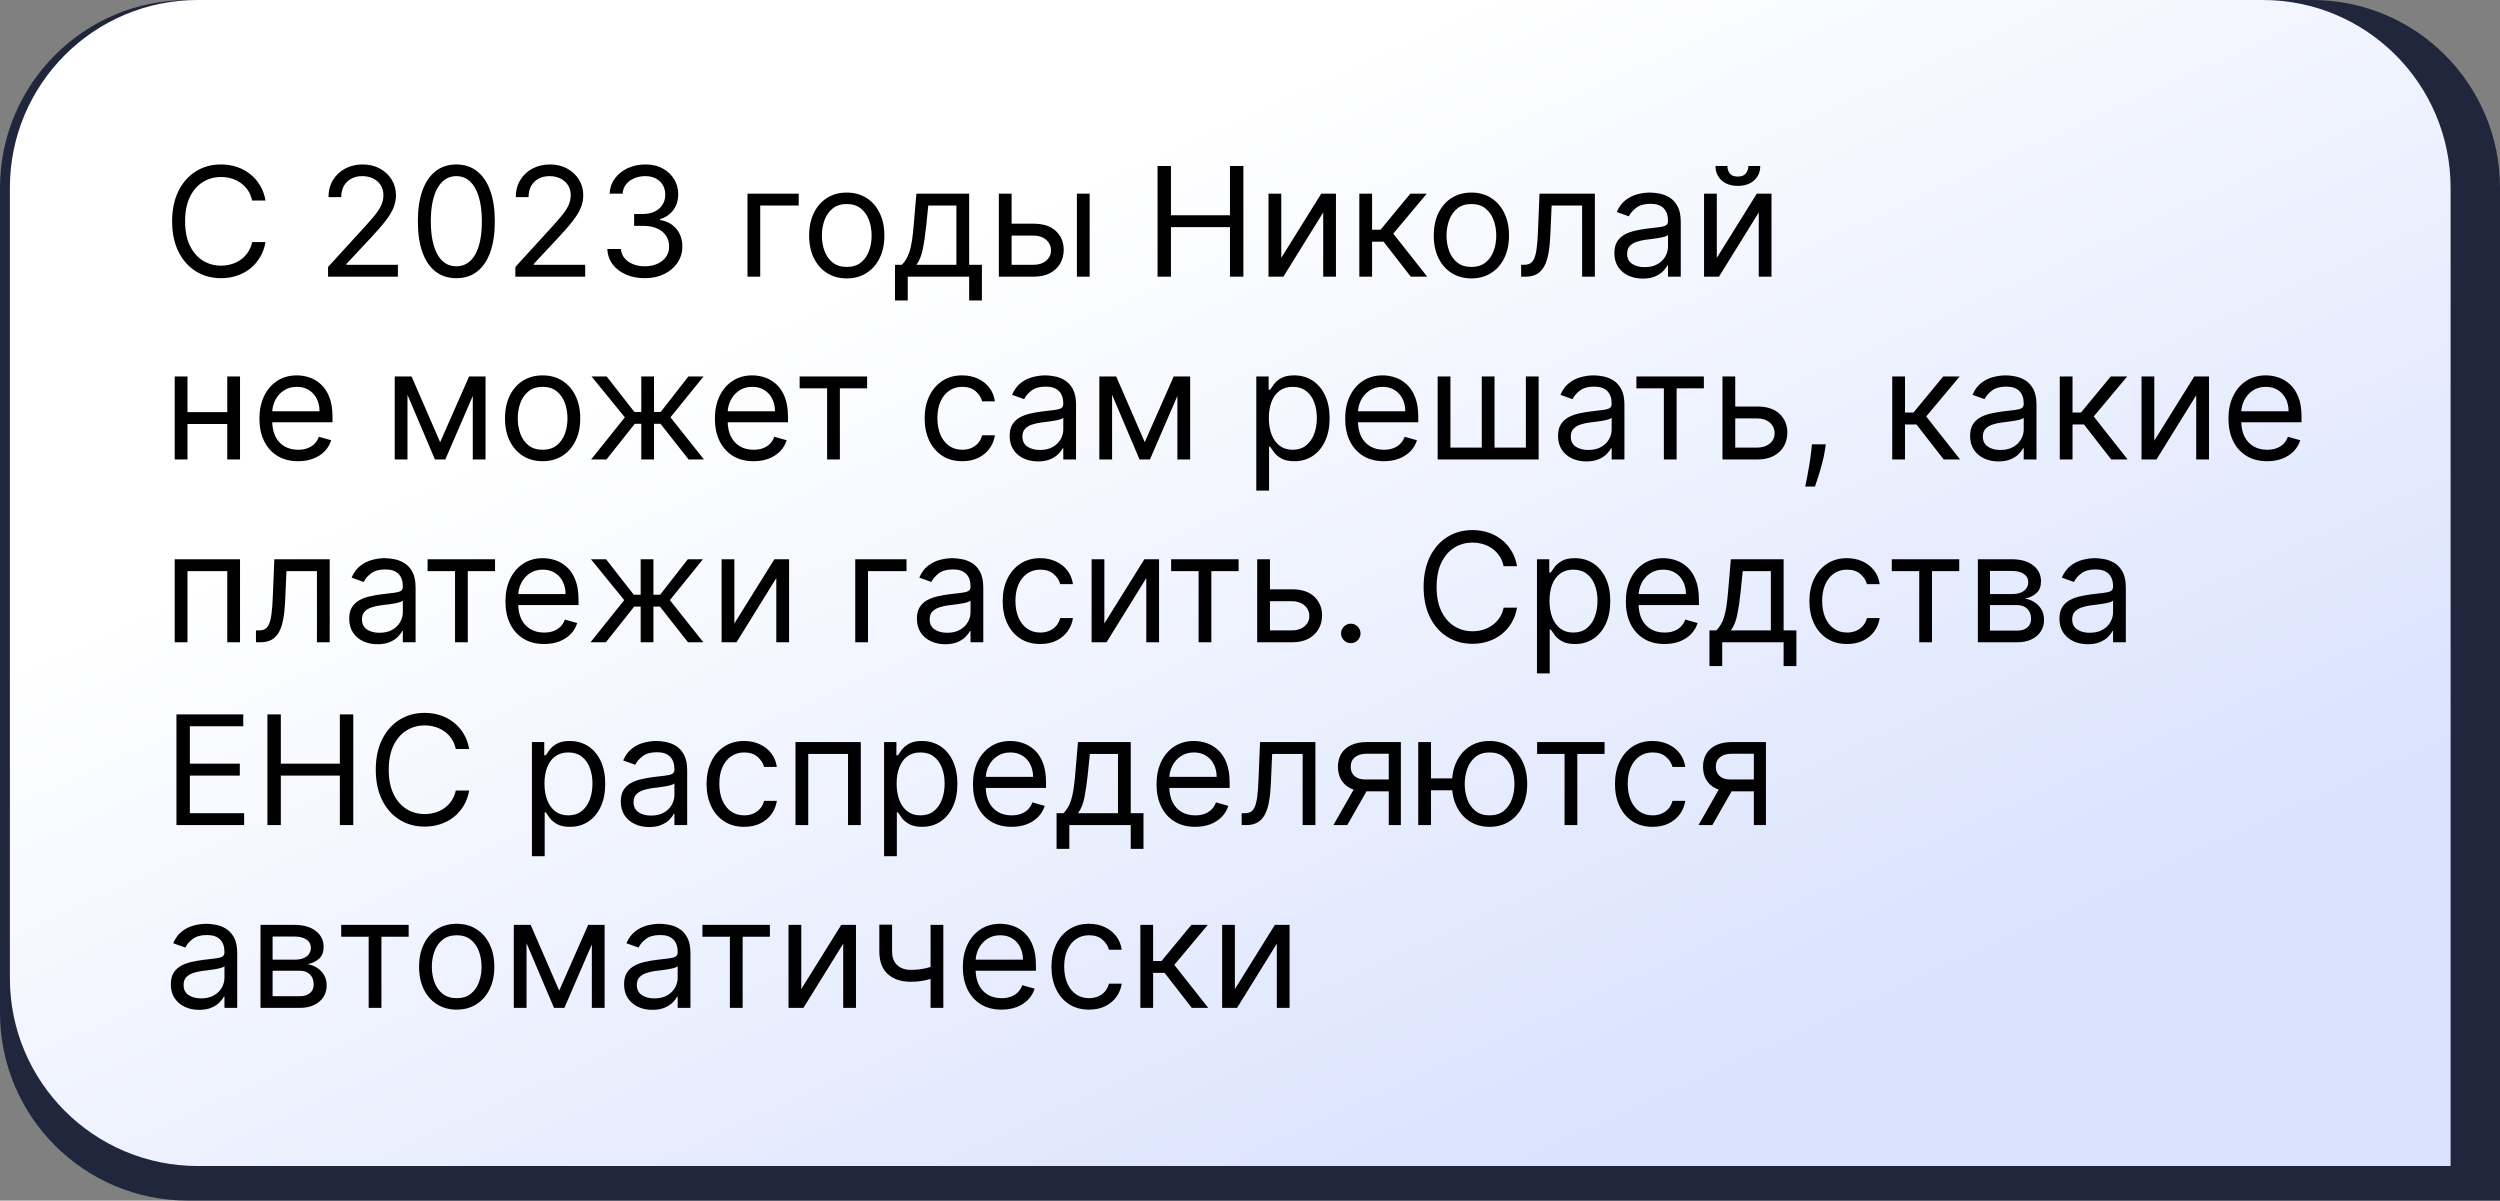
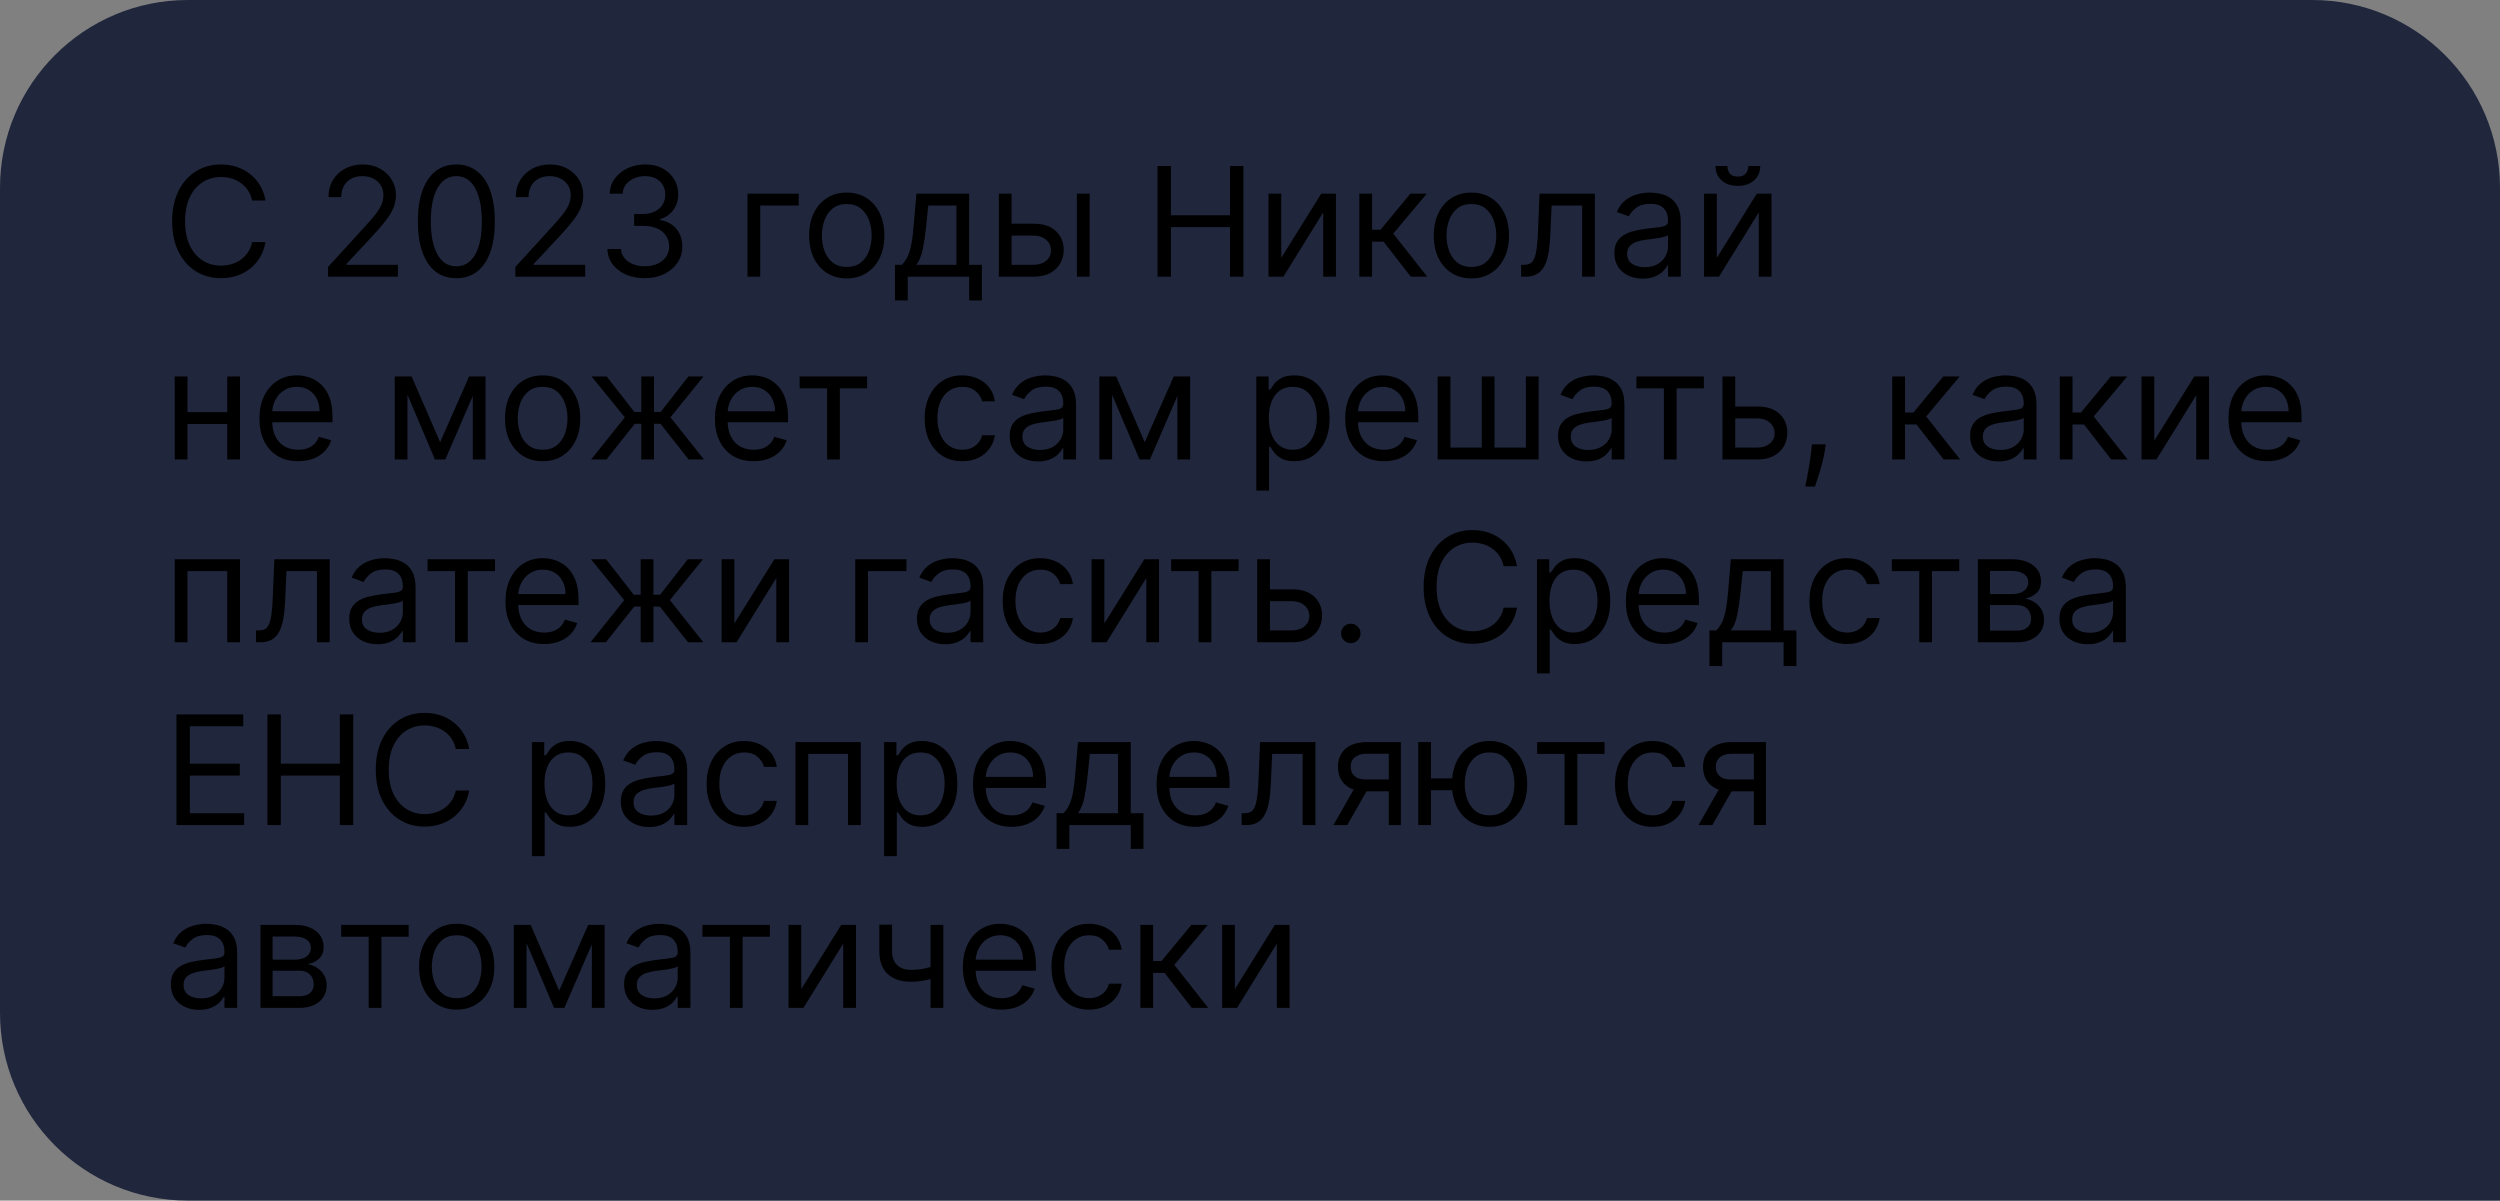
<svg xmlns="http://www.w3.org/2000/svg" width="506" height="243" viewBox="0 0 506 243" fill="none">
  <rect x="0" y="0" width="506" height="243" fill="#808080" stroke="none" />
  <path d="M0 38.02C0 17.022 17.022 0 38.02 0H467.98C488.978 0 506 17.022 506 38.02V243H38.02C17.022 243 0 225.978 0 204.98V38.02Z" fill="#20273D" />
-   <path d="M2 38.02C2 17.022 19.022 0 40.02 0H457.98C478.978 0 496 17.022 496 38.02V236H40.02C19.022 236 2 218.978 2 197.98V38.02Z" fill="url(#paint0_linear_1391_1649)" />
  <path d="M53.744 40.594H51.03C50.87 39.814 50.589 39.128 50.188 38.538C49.794 37.947 49.313 37.451 48.744 37.05C48.182 36.641 47.559 36.335 46.873 36.131C46.187 35.926 45.472 35.824 44.728 35.824C43.372 35.824 42.143 36.167 41.041 36.853C39.947 37.538 39.076 38.548 38.427 39.883C37.785 41.218 37.464 42.855 37.464 44.796C37.464 46.736 37.785 48.373 38.427 49.708C39.076 51.043 39.947 52.053 41.041 52.739C42.143 53.424 43.372 53.767 44.728 53.767C45.472 53.767 46.187 53.665 46.873 53.461C47.559 53.257 48.182 52.954 48.744 52.553C49.313 52.144 49.794 51.645 50.188 51.054C50.589 50.456 50.87 49.77 51.03 48.997H53.744C53.539 50.142 53.167 51.167 52.628 52.071C52.088 52.976 51.417 53.745 50.615 54.38C49.812 55.007 48.911 55.485 47.912 55.813C46.92 56.141 45.859 56.305 44.728 56.305C42.818 56.305 41.118 55.839 39.63 54.905C38.142 53.971 36.971 52.644 36.118 50.922C35.265 49.201 34.838 47.159 34.838 44.796C34.838 42.432 35.265 40.39 36.118 38.669C36.971 36.947 38.142 35.62 39.63 34.687C41.118 33.753 42.818 33.286 44.728 33.286C45.859 33.286 46.92 33.45 47.912 33.778C48.911 34.107 49.812 34.588 50.615 35.222C51.417 35.85 52.088 36.616 52.628 37.52C53.167 38.417 53.539 39.442 53.744 40.594ZM66.399 55.999V54.03L73.795 45.934C74.663 44.985 75.378 44.161 75.94 43.461C76.501 42.753 76.917 42.09 77.187 41.47C77.464 40.842 77.603 40.186 77.603 39.5C77.603 38.713 77.413 38.031 77.034 37.455C76.662 36.878 76.151 36.433 75.502 36.12C74.853 35.806 74.124 35.649 73.314 35.649C72.453 35.649 71.702 35.828 71.06 36.185C70.426 36.535 69.933 37.028 69.583 37.662C69.24 38.297 69.069 39.041 69.069 39.894H66.487C66.487 38.581 66.79 37.429 67.395 36.437C68 35.445 68.825 34.672 69.868 34.117C70.918 33.563 72.096 33.286 73.401 33.286C74.714 33.286 75.878 33.563 76.891 34.117C77.905 34.672 78.7 35.419 79.277 36.36C79.853 37.301 80.141 38.348 80.141 39.5C80.141 40.325 79.991 41.131 79.692 41.918C79.401 42.699 78.89 43.57 78.161 44.533C77.439 45.489 76.436 46.656 75.152 48.034L70.119 53.417V53.592H80.535V55.999H66.399ZM92.362 56.305C90.713 56.305 89.309 55.857 88.15 54.96C86.99 54.055 86.104 52.746 85.491 51.032C84.878 49.311 84.572 47.232 84.572 44.796C84.572 42.374 84.878 40.306 85.491 38.592C86.111 36.871 87.001 35.558 88.16 34.654C89.328 33.742 90.728 33.286 92.362 33.286C93.996 33.286 95.392 33.742 96.552 34.654C97.719 35.558 98.609 36.871 99.222 38.592C99.842 40.306 100.152 42.374 100.152 44.796C100.152 47.232 99.845 49.311 99.233 51.032C98.62 52.746 97.734 54.055 96.574 54.96C95.414 55.857 94.01 56.305 92.362 56.305ZM92.362 53.898C93.996 53.898 95.265 53.111 96.169 51.535C97.074 49.96 97.526 47.713 97.526 44.796C97.526 42.855 97.318 41.203 96.902 39.84C96.494 38.476 95.903 37.436 95.13 36.721C94.364 36.007 93.441 35.649 92.362 35.649C90.743 35.649 89.477 36.448 88.565 38.045C87.654 39.635 87.198 41.886 87.198 44.796C87.198 46.736 87.402 48.384 87.81 49.741C88.219 51.098 88.806 52.13 89.572 52.837C90.345 53.545 91.275 53.898 92.362 53.898ZM104.309 55.999V54.03L111.705 45.934C112.573 44.985 113.288 44.161 113.849 43.461C114.411 42.753 114.827 42.09 115.097 41.47C115.374 40.842 115.512 40.186 115.512 39.5C115.512 38.713 115.323 38.031 114.943 37.455C114.571 36.878 114.061 36.433 113.412 36.12C112.763 35.806 112.033 35.649 111.224 35.649C110.363 35.649 109.612 35.828 108.97 36.185C108.335 36.535 107.843 37.028 107.493 37.662C107.15 38.297 106.979 39.041 106.979 39.894H104.397C104.397 38.581 104.699 37.429 105.305 36.437C105.91 35.445 106.734 34.672 107.777 34.117C108.828 33.563 110.006 33.286 111.311 33.286C112.624 33.286 113.787 33.563 114.801 34.117C115.815 34.672 116.61 35.419 117.186 36.36C117.763 37.301 118.051 38.348 118.051 39.5C118.051 40.325 117.901 41.131 117.602 41.918C117.31 42.699 116.8 43.57 116.07 44.533C115.348 45.489 114.345 46.656 113.062 48.034L108.029 53.417V53.592H118.444V55.999H104.309ZM130.534 56.305C129.09 56.305 127.802 56.057 126.672 55.561C125.549 55.065 124.655 54.376 123.991 53.494C123.335 52.604 122.978 51.572 122.919 50.397H125.676C125.735 51.12 125.983 51.743 126.42 52.268C126.858 52.786 127.43 53.187 128.138 53.472C128.845 53.756 129.63 53.898 130.49 53.898C131.453 53.898 132.306 53.731 133.05 53.395C133.794 53.06 134.378 52.593 134.801 51.995C135.224 51.397 135.435 50.704 135.435 49.916C135.435 49.092 135.231 48.366 134.823 47.739C134.414 47.104 133.816 46.608 133.029 46.251C132.241 45.893 131.278 45.715 130.14 45.715H128.346V43.308H130.14C131.03 43.308 131.81 43.147 132.481 42.826C133.16 42.505 133.689 42.053 134.068 41.47C134.454 40.886 134.648 40.201 134.648 39.413C134.648 38.654 134.48 37.994 134.144 37.433C133.809 36.871 133.335 36.433 132.722 36.12C132.117 35.806 131.402 35.649 130.578 35.649C129.805 35.649 129.075 35.791 128.39 36.076C127.711 36.353 127.157 36.758 126.727 37.29C126.296 37.816 126.063 38.45 126.026 39.194H123.401C123.444 38.02 123.798 36.991 124.462 36.109C125.126 35.219 125.994 34.526 127.066 34.03C128.145 33.534 129.331 33.286 130.622 33.286C132.007 33.286 133.196 33.567 134.188 34.129C135.18 34.683 135.942 35.416 136.475 36.328C137.007 37.239 137.274 38.224 137.274 39.282C137.274 40.543 136.942 41.619 136.278 42.509C135.621 43.399 134.728 44.015 133.597 44.358V44.533C135.012 44.767 136.117 45.368 136.912 46.338C137.707 47.301 138.105 48.494 138.105 49.916C138.105 51.134 137.773 52.228 137.109 53.198C136.453 54.161 135.556 54.919 134.418 55.474C133.28 56.028 131.985 56.305 130.534 56.305ZM161.66 39.194V41.601H153.871V55.999H151.289V39.194H161.66ZM171.384 56.349C169.867 56.349 168.536 55.988 167.391 55.266C166.253 54.544 165.363 53.534 164.721 52.235C164.087 50.937 163.769 49.42 163.769 47.684C163.769 45.934 164.087 44.406 164.721 43.1C165.363 41.794 166.253 40.78 167.391 40.058C168.536 39.336 169.867 38.975 171.384 38.975C172.901 38.975 174.229 39.336 175.366 40.058C176.512 40.78 177.401 41.794 178.036 43.1C178.678 44.406 178.999 45.934 178.999 47.684C178.999 49.42 178.678 50.937 178.036 52.235C177.401 53.534 176.512 54.544 175.366 55.266C174.229 55.988 172.901 56.349 171.384 56.349ZM171.384 54.03C172.536 54.03 173.485 53.734 174.229 53.144C174.973 52.553 175.523 51.776 175.881 50.813C176.238 49.85 176.417 48.807 176.417 47.684C176.417 46.561 176.238 45.514 175.881 44.544C175.523 43.574 174.973 42.79 174.229 42.192C173.485 41.594 172.536 41.295 171.384 41.295C170.232 41.295 169.283 41.594 168.539 42.192C167.795 42.79 167.245 43.574 166.887 44.544C166.53 45.514 166.351 46.561 166.351 47.684C166.351 48.807 166.53 49.85 166.887 50.813C167.245 51.776 167.795 52.553 168.539 53.144C169.283 53.734 170.232 54.03 171.384 54.03ZM181.146 60.813V53.592H182.546C182.889 53.235 183.185 52.848 183.433 52.432C183.681 52.017 183.896 51.524 184.078 50.955C184.268 50.379 184.428 49.679 184.559 48.855C184.691 48.023 184.807 47.02 184.91 45.846L185.478 39.194H196.157V53.592H198.739V60.813H196.157V55.999H183.728V60.813H181.146ZM185.478 53.592H193.575V41.601H187.885L187.448 45.846C187.265 47.604 187.039 49.139 186.769 50.452C186.5 51.765 186.069 52.812 185.478 53.592ZM204.398 45.277H209.212C211.181 45.277 212.687 45.777 213.73 46.776C214.773 47.775 215.295 49.041 215.295 50.572C215.295 51.579 215.061 52.494 214.595 53.319C214.128 54.135 213.442 54.788 212.538 55.277C211.633 55.758 210.525 55.999 209.212 55.999H202.166V39.194H204.748V53.592H209.212C210.233 53.592 211.072 53.322 211.728 52.782C212.384 52.243 212.713 51.55 212.713 50.704C212.713 49.814 212.384 49.088 211.728 48.526C211.072 47.965 210.233 47.684 209.212 47.684H204.398V45.277ZM217.964 55.999V39.194H220.546V55.999H217.964ZM234.288 55.999V33.592H237.001V43.57H248.948V33.592H251.662V55.999H248.948V45.977H237.001V55.999H234.288ZM259.326 52.192L267.422 39.194H270.398V55.999H267.816V43.001L259.763 55.999H256.744V39.194H259.326V52.192ZM275.127 55.999V39.194H277.709V46.502H279.416L285.455 39.194H288.781L281.998 47.29L288.868 55.999H285.542L280.028 48.909H277.709V55.999H275.127ZM297.81 56.349C296.293 56.349 294.962 55.988 293.816 55.266C292.679 54.544 291.789 53.534 291.147 52.235C290.512 50.937 290.195 49.42 290.195 47.684C290.195 45.934 290.512 44.406 291.147 43.1C291.789 41.794 292.679 40.78 293.816 40.058C294.962 39.336 296.293 38.975 297.81 38.975C299.327 38.975 300.654 39.336 301.792 40.058C302.937 40.78 303.827 41.794 304.462 43.1C305.104 44.406 305.425 45.934 305.425 47.684C305.425 49.42 305.104 50.937 304.462 52.235C303.827 53.534 302.937 54.544 301.792 55.266C300.654 55.988 299.327 56.349 297.81 56.349ZM297.81 54.03C298.962 54.03 299.91 53.734 300.654 53.144C301.398 52.553 301.949 51.776 302.306 50.813C302.664 49.85 302.843 48.807 302.843 47.684C302.843 46.561 302.664 45.514 302.306 44.544C301.949 43.574 301.398 42.79 300.654 42.192C299.91 41.594 298.962 41.295 297.81 41.295C296.657 41.295 295.709 41.594 294.965 42.192C294.221 42.79 293.671 43.574 293.313 44.544C292.956 45.514 292.777 46.561 292.777 47.684C292.777 48.807 292.956 49.85 293.313 50.813C293.671 51.776 294.221 52.553 294.965 53.144C295.709 53.734 296.657 54.03 297.81 54.03ZM307.878 55.999V53.592H308.491C308.994 53.592 309.413 53.494 309.749 53.297C310.084 53.092 310.354 52.739 310.559 52.235C310.77 51.725 310.931 51.017 311.04 50.113C311.157 49.201 311.24 48.041 311.292 46.634L311.598 39.194H322.801V55.999H320.219V41.601H314.049L313.786 47.596C313.728 48.975 313.604 50.19 313.414 51.24C313.232 52.283 312.951 53.158 312.572 53.866C312.2 54.573 311.704 55.105 311.084 55.463C310.464 55.82 309.687 55.999 308.753 55.999H307.878ZM332.484 56.393C331.419 56.393 330.452 56.192 329.584 55.791C328.717 55.383 328.027 54.795 327.517 54.03C327.006 53.257 326.751 52.323 326.751 51.229C326.751 50.266 326.94 49.486 327.32 48.888C327.699 48.282 328.206 47.808 328.841 47.465C329.475 47.122 330.175 46.867 330.941 46.699C331.714 46.524 332.491 46.386 333.272 46.284C334.293 46.152 335.12 46.054 335.755 45.988C336.397 45.915 336.864 45.795 337.155 45.627C337.455 45.459 337.604 45.168 337.604 44.752V44.664C337.604 43.585 337.309 42.746 336.718 42.148C336.134 41.55 335.248 41.251 334.059 41.251C332.827 41.251 331.86 41.521 331.16 42.06C330.46 42.6 329.967 43.176 329.683 43.789L327.232 42.914C327.67 41.893 328.253 41.098 328.983 40.529C329.719 39.953 330.522 39.551 331.39 39.325C332.265 39.092 333.126 38.975 333.972 38.975C334.511 38.975 335.131 39.041 335.832 39.172C336.539 39.296 337.221 39.555 337.878 39.949C338.541 40.343 339.092 40.937 339.53 41.732C339.967 42.527 340.186 43.592 340.186 44.927V55.999H337.604V53.723H337.473C337.298 54.088 337.006 54.478 336.597 54.894C336.189 55.31 335.646 55.663 334.967 55.955C334.289 56.247 333.461 56.393 332.484 56.393ZM332.878 54.074C333.899 54.074 334.759 53.873 335.46 53.472C336.167 53.071 336.7 52.553 337.057 51.918C337.422 51.284 337.604 50.616 337.604 49.916V47.553C337.495 47.684 337.254 47.804 336.882 47.914C336.517 48.016 336.094 48.107 335.613 48.187C335.139 48.26 334.676 48.326 334.223 48.384C333.778 48.435 333.417 48.479 333.14 48.516C332.469 48.603 331.842 48.745 331.258 48.942C330.682 49.132 330.215 49.42 329.858 49.807C329.508 50.186 329.333 50.704 329.333 51.36C329.333 52.257 329.665 52.936 330.328 53.395C330.999 53.847 331.849 54.074 332.878 54.074ZM347.481 52.192L355.577 39.194H358.553V55.999H355.971V43.001L347.918 55.999H344.899V39.194H347.481V52.192ZM353.87 33.592H356.277C356.277 34.774 355.869 35.74 355.052 36.492C354.235 37.243 353.126 37.619 351.726 37.619C350.347 37.619 349.25 37.243 348.433 36.492C347.623 35.74 347.218 34.774 347.218 33.592H349.625C349.625 34.161 349.782 34.661 350.096 35.091C350.417 35.522 350.96 35.737 351.726 35.737C352.492 35.737 353.039 35.522 353.367 35.091C353.702 34.661 353.87 34.161 353.87 33.592ZM46.61 83.415V85.822H37.333V83.415H46.61ZM37.945 76.194V92.999H35.363V76.194H37.945ZM48.58 76.194V92.999H45.998V76.194H48.58ZM60.341 93.349C58.722 93.349 57.325 92.992 56.151 92.277C54.984 91.555 54.083 90.548 53.448 89.257C52.821 87.959 52.507 86.449 52.507 84.728C52.507 83.007 52.821 81.489 53.448 80.177C54.083 78.856 54.965 77.828 56.096 77.091C57.234 76.347 58.561 75.975 60.078 75.975C60.954 75.975 61.818 76.121 62.671 76.413C63.525 76.705 64.302 77.179 65.002 77.835C65.702 78.484 66.26 79.345 66.676 80.417C67.091 81.489 67.299 82.809 67.299 84.378V85.472H54.345V83.24H64.674C64.674 82.292 64.484 81.446 64.105 80.702C63.733 79.958 63.2 79.371 62.507 78.94C61.822 78.51 61.012 78.295 60.078 78.295C59.05 78.295 58.16 78.55 57.409 79.061C56.665 79.564 56.092 80.22 55.691 81.03C55.29 81.84 55.089 82.707 55.089 83.634V85.122C55.089 86.391 55.308 87.467 55.746 88.349C56.191 89.225 56.807 89.892 57.595 90.351C58.383 90.804 59.298 91.03 60.341 91.03C61.019 91.03 61.632 90.935 62.179 90.745C62.733 90.548 63.211 90.257 63.612 89.87C64.013 89.476 64.323 88.987 64.542 88.404L67.037 89.104C66.774 89.95 66.333 90.694 65.713 91.336C65.093 91.971 64.327 92.467 63.415 92.824C62.504 93.174 61.479 93.349 60.341 93.349ZM89.082 89.498L94.947 76.194H97.397L90.133 92.999H88.032L80.899 76.194H83.305L89.082 89.498ZM82.474 76.194V92.999H79.892V76.194H82.474ZM95.691 92.999V76.194H98.272V92.999H95.691ZM109.826 93.349C108.309 93.349 106.978 92.988 105.833 92.266C104.695 91.544 103.805 90.534 103.163 89.235C102.528 87.937 102.211 86.42 102.211 84.684C102.211 82.933 102.528 81.406 103.163 80.1C103.805 78.794 104.695 77.78 105.833 77.058C106.978 76.336 108.309 75.975 109.826 75.975C111.343 75.975 112.671 76.336 113.808 77.058C114.953 77.78 115.843 78.794 116.478 80.1C117.12 81.406 117.441 82.933 117.441 84.684C117.441 86.42 117.12 87.937 116.478 89.235C115.843 90.534 114.953 91.544 113.808 92.266C112.671 92.988 111.343 93.349 109.826 93.349ZM109.826 91.03C110.978 91.03 111.927 90.734 112.671 90.144C113.414 89.553 113.965 88.776 114.323 87.813C114.68 86.85 114.859 85.807 114.859 84.684C114.859 83.561 114.68 82.514 114.323 81.544C113.965 80.574 113.414 79.79 112.671 79.192C111.927 78.594 110.978 78.295 109.826 78.295C108.673 78.295 107.725 78.594 106.981 79.192C106.237 79.79 105.687 80.574 105.329 81.544C104.972 82.514 104.793 83.561 104.793 84.684C104.793 85.807 104.972 86.85 105.329 87.813C105.687 88.776 106.237 89.553 106.981 90.144C107.725 90.734 108.673 91.03 109.826 91.03ZM119.64 92.999L126.467 84.465L119.727 76.194H122.791L128.392 83.371H129.793V76.194H132.375V83.371H133.731L139.333 76.194H142.397L135.701 84.465L142.484 92.999H139.377L133.688 85.778H132.375V92.999H129.793V85.778H128.48L122.747 92.999H119.64ZM152.528 93.349C150.908 93.349 149.512 92.992 148.337 92.277C147.17 91.555 146.27 90.548 145.635 89.257C145.008 87.959 144.694 86.449 144.694 84.728C144.694 83.007 145.008 81.489 145.635 80.177C146.27 78.856 147.152 77.828 148.283 77.091C149.42 76.347 150.748 75.975 152.265 75.975C153.14 75.975 154.005 76.121 154.858 76.413C155.711 76.705 156.488 77.179 157.188 77.835C157.889 78.484 158.447 79.345 158.862 80.417C159.278 81.489 159.486 82.809 159.486 84.378V85.472H146.532V83.24H156.86C156.86 82.292 156.671 81.446 156.291 80.702C155.919 79.958 155.387 79.371 154.694 78.94C154.008 78.51 153.199 78.295 152.265 78.295C151.237 78.295 150.347 78.55 149.596 79.061C148.852 79.564 148.279 80.22 147.878 81.03C147.477 81.84 147.276 82.707 147.276 83.634V85.122C147.276 86.391 147.495 87.467 147.933 88.349C148.377 89.225 148.994 89.892 149.782 90.351C150.569 90.804 151.485 91.03 152.528 91.03C153.206 91.03 153.819 90.935 154.366 90.745C154.92 90.548 155.398 90.257 155.799 89.87C156.2 89.476 156.51 88.987 156.729 88.404L159.223 89.104C158.961 89.95 158.52 90.694 157.9 91.336C157.28 91.971 156.514 92.467 155.602 92.824C154.69 93.174 153.665 93.349 152.528 93.349ZM161.849 78.601V76.194H175.503V78.601H169.989V92.999H167.407V78.601H161.849ZM194.762 93.349C193.186 93.349 191.83 92.977 190.692 92.233C189.554 91.489 188.679 90.464 188.066 89.159C187.453 87.853 187.147 86.362 187.147 84.684C187.147 82.977 187.461 81.471 188.088 80.165C188.722 78.853 189.605 77.828 190.735 77.091C191.873 76.347 193.201 75.975 194.718 75.975C195.899 75.975 196.964 76.194 197.913 76.632C198.861 77.069 199.638 77.682 200.243 78.47C200.848 79.257 201.224 80.177 201.37 81.227H198.788C198.591 80.461 198.153 79.783 197.475 79.192C196.804 78.594 195.899 78.295 194.762 78.295C193.755 78.295 192.873 78.557 192.114 79.082C191.363 79.6 190.776 80.333 190.353 81.281C189.937 82.222 189.729 83.327 189.729 84.597C189.729 85.895 189.933 87.025 190.342 87.988C190.757 88.951 191.341 89.699 192.092 90.231C192.851 90.763 193.741 91.03 194.762 91.03C195.433 91.03 196.042 90.913 196.589 90.68C197.136 90.446 197.599 90.111 197.978 89.673C198.358 89.235 198.627 88.71 198.788 88.098H201.37C201.224 89.09 200.863 89.983 200.287 90.778C199.718 91.566 198.963 92.193 198.022 92.66C197.088 93.119 196.002 93.349 194.762 93.349ZM210.09 93.393C209.025 93.393 208.058 93.192 207.19 92.791C206.322 92.383 205.633 91.796 205.123 91.03C204.612 90.257 204.357 89.323 204.357 88.229C204.357 87.266 204.546 86.486 204.926 85.888C205.305 85.282 205.812 84.808 206.446 84.465C207.081 84.122 207.781 83.867 208.547 83.699C209.32 83.524 210.097 83.386 210.877 83.284C211.899 83.152 212.726 83.054 213.361 82.988C214.003 82.915 214.47 82.795 214.761 82.627C215.06 82.459 215.21 82.168 215.21 81.752V81.664C215.21 80.585 214.915 79.746 214.324 79.148C213.74 78.55 212.854 78.251 211.665 78.251C210.432 78.251 209.466 78.521 208.766 79.061C208.066 79.6 207.573 80.177 207.289 80.789L204.838 79.914C205.276 78.893 205.859 78.098 206.589 77.529C207.325 76.953 208.128 76.551 208.996 76.325C209.871 76.092 210.731 75.975 211.578 75.975C212.117 75.975 212.737 76.041 213.438 76.172C214.145 76.296 214.827 76.555 215.483 76.949C216.147 77.343 216.698 77.937 217.135 78.732C217.573 79.527 217.792 80.592 217.792 81.927V92.999H215.21V90.723H215.079C214.904 91.088 214.612 91.478 214.203 91.894C213.795 92.31 213.252 92.663 212.573 92.955C211.895 93.247 211.067 93.393 210.09 93.393ZM210.484 91.073C211.505 91.073 212.365 90.873 213.066 90.472C213.773 90.071 214.305 89.553 214.663 88.918C215.028 88.284 215.21 87.616 215.21 86.916V84.553C215.1 84.684 214.86 84.804 214.488 84.914C214.123 85.016 213.7 85.107 213.219 85.187C212.745 85.26 212.281 85.326 211.829 85.384C211.384 85.435 211.023 85.479 210.746 85.516C210.075 85.603 209.448 85.745 208.864 85.942C208.288 86.132 207.821 86.42 207.464 86.807C207.114 87.186 206.939 87.704 206.939 88.36C206.939 89.257 207.271 89.936 207.934 90.395C208.605 90.847 209.455 91.073 210.484 91.073ZM231.695 89.498L237.559 76.194H240.01L232.745 92.999H230.645L223.511 76.194H225.918L231.695 89.498ZM225.087 76.194V92.999H222.505V76.194H225.087ZM238.303 92.999V76.194H240.885V92.999H238.303ZM254.277 99.301V76.194H256.771V78.864H257.077C257.267 78.572 257.53 78.2 257.865 77.748C258.208 77.288 258.697 76.88 259.331 76.522C259.973 76.158 260.841 75.975 261.935 75.975C263.35 75.975 264.597 76.329 265.677 77.037C266.756 77.744 267.599 78.747 268.204 80.045C268.81 81.344 269.112 82.875 269.112 84.64C269.112 86.42 268.81 87.963 268.204 89.268C267.599 90.567 266.76 91.573 265.688 92.288C264.616 92.995 263.379 93.349 261.979 93.349C260.899 93.349 260.035 93.17 259.386 92.813C258.737 92.448 258.237 92.036 257.887 91.577C257.537 91.11 257.267 90.723 257.077 90.417H256.859V99.301H254.277ZM256.815 84.597C256.815 85.866 257.001 86.985 257.373 87.955C257.745 88.918 258.288 89.673 259.003 90.22C259.718 90.76 260.593 91.03 261.629 91.03C262.708 91.03 263.609 90.745 264.331 90.176C265.061 89.6 265.608 88.827 265.972 87.857C266.344 86.879 266.53 85.793 266.53 84.597C266.53 83.415 266.348 82.35 265.983 81.402C265.626 80.446 265.082 79.691 264.353 79.137C263.631 78.576 262.723 78.295 261.629 78.295C260.578 78.295 259.696 78.561 258.981 79.093C258.266 79.618 257.727 80.355 257.362 81.303C256.997 82.244 256.815 83.342 256.815 84.597ZM280.097 93.349C278.478 93.349 277.081 92.992 275.906 92.277C274.739 91.555 273.839 90.548 273.204 89.257C272.577 87.959 272.263 86.449 272.263 84.728C272.263 83.007 272.577 81.489 273.204 80.177C273.839 78.856 274.721 77.828 275.852 77.091C276.99 76.347 278.317 75.975 279.834 75.975C280.709 75.975 281.574 76.121 282.427 76.413C283.28 76.705 284.057 77.179 284.757 77.835C285.458 78.484 286.016 79.345 286.431 80.417C286.847 81.489 287.055 82.809 287.055 84.378V85.472H274.101V83.24H284.429C284.429 82.292 284.24 81.446 283.86 80.702C283.488 79.958 282.956 79.371 282.263 78.94C281.577 78.51 280.768 78.295 279.834 78.295C278.806 78.295 277.916 78.55 277.165 79.061C276.421 79.564 275.848 80.22 275.447 81.03C275.046 81.84 274.845 82.707 274.845 83.634V85.122C274.845 86.391 275.064 87.467 275.502 88.349C275.947 89.225 276.563 89.892 277.351 90.351C278.138 90.804 279.054 91.03 280.097 91.03C280.775 91.03 281.388 90.935 281.935 90.745C282.489 90.548 282.967 90.257 283.368 89.87C283.769 89.476 284.079 88.987 284.298 88.404L286.792 89.104C286.53 89.95 286.089 90.694 285.469 91.336C284.849 91.971 284.083 92.467 283.171 92.824C282.259 93.174 281.235 93.349 280.097 93.349ZM290.983 76.194H293.565V90.592H299.91V76.194H302.492V90.592H308.838V76.194H311.42V92.999H290.983V76.194ZM321.081 93.393C320.016 93.393 319.049 93.192 318.181 92.791C317.313 92.383 316.624 91.796 316.114 91.03C315.603 90.257 315.348 89.323 315.348 88.229C315.348 87.266 315.537 86.486 315.917 85.888C316.296 85.282 316.803 84.808 317.437 84.465C318.072 84.122 318.772 83.867 319.538 83.699C320.311 83.524 321.088 83.386 321.868 83.284C322.89 83.152 323.717 83.054 324.352 82.988C324.994 82.915 325.461 82.795 325.752 82.627C326.052 82.459 326.201 82.168 326.201 81.752V81.664C326.201 80.585 325.906 79.746 325.315 79.148C324.731 78.55 323.845 78.251 322.656 78.251C321.424 78.251 320.457 78.521 319.757 79.061C319.057 79.6 318.564 80.177 318.28 80.789L315.829 79.914C316.267 78.893 316.85 78.098 317.58 77.529C318.316 76.953 319.119 76.551 319.987 76.325C320.862 76.092 321.723 75.975 322.569 75.975C323.108 75.975 323.728 76.041 324.429 76.172C325.136 76.296 325.818 76.555 326.475 76.949C327.138 77.343 327.689 77.937 328.127 78.732C328.564 79.527 328.783 80.592 328.783 81.927V92.999H326.201V90.723H326.07C325.895 91.088 325.603 91.478 325.194 91.894C324.786 92.31 324.243 92.663 323.564 92.955C322.886 93.247 322.058 93.393 321.081 93.393ZM321.475 91.073C322.496 91.073 323.356 90.873 324.057 90.472C324.764 90.071 325.297 89.553 325.654 88.918C326.019 88.284 326.201 87.616 326.201 86.916V84.553C326.092 84.684 325.851 84.804 325.479 84.914C325.114 85.016 324.691 85.107 324.21 85.187C323.736 85.26 323.273 85.326 322.82 85.384C322.375 85.435 322.014 85.479 321.737 85.516C321.066 85.603 320.439 85.745 319.855 85.942C319.279 86.132 318.812 86.42 318.455 86.807C318.105 87.186 317.93 87.704 317.93 88.36C317.93 89.257 318.262 89.936 318.925 90.395C319.596 90.847 320.446 91.073 321.475 91.073ZM331.209 78.601V76.194H344.863V78.601H339.349V92.999H336.767V78.601H331.209ZM350.861 82.277H355.675C357.645 82.277 359.151 82.777 360.194 83.776C361.237 84.775 361.758 86.041 361.758 87.572C361.758 88.579 361.525 89.494 361.058 90.319C360.591 91.135 359.906 91.788 359.001 92.277C358.097 92.758 356.988 92.999 355.675 92.999H348.63V76.194H351.212V90.592H355.675C356.697 90.592 357.535 90.322 358.192 89.782C358.848 89.243 359.176 88.55 359.176 87.704C359.176 86.814 358.848 86.088 358.192 85.526C357.535 84.965 356.697 84.684 355.675 84.684H350.861V82.277ZM369.54 89.936L369.365 91.117C369.241 91.949 369.051 92.839 368.796 93.787C368.548 94.735 368.289 95.628 368.019 96.467C367.749 97.306 367.527 97.973 367.352 98.469H365.383C365.477 98.003 365.601 97.386 365.755 96.62C365.908 95.855 366.061 94.998 366.214 94.049C366.375 93.108 366.506 92.146 366.608 91.161L366.739 89.936H369.54ZM382.989 92.999V76.194H385.571V83.502H387.278L393.317 76.194H396.643L389.86 84.29L396.731 92.999H393.405L387.89 85.909H385.571V92.999H382.989ZM404.482 93.393C403.417 93.393 402.451 93.192 401.583 92.791C400.715 92.383 400.026 91.796 399.515 91.03C399.004 90.257 398.749 89.323 398.749 88.229C398.749 87.266 398.939 86.486 399.318 85.888C399.697 85.282 400.204 84.808 400.839 84.465C401.473 84.122 402.174 83.867 402.939 83.699C403.713 83.524 404.489 83.386 405.27 83.284C406.291 83.152 407.119 83.054 407.753 82.988C408.395 82.915 408.862 82.795 409.154 82.627C409.453 82.459 409.602 82.168 409.602 81.752V81.664C409.602 80.585 409.307 79.746 408.716 79.148C408.133 78.55 407.246 78.251 406.058 78.251C404.825 78.251 403.858 78.521 403.158 79.061C402.458 79.6 401.966 80.177 401.681 80.789L399.231 79.914C399.668 78.893 400.252 78.098 400.981 77.529C401.718 76.953 402.52 76.551 403.388 76.325C404.263 76.092 405.124 75.975 405.97 75.975C406.51 75.975 407.13 76.041 407.83 76.172C408.537 76.296 409.219 76.555 409.876 76.949C410.54 77.343 411.09 77.937 411.528 78.732C411.966 79.527 412.184 80.592 412.184 81.927V92.999H409.602V90.723H409.471C409.296 91.088 409.004 91.478 408.596 91.894C408.187 92.31 407.644 92.663 406.966 92.955C406.287 93.247 405.459 93.393 404.482 93.393ZM404.876 91.073C405.897 91.073 406.758 90.873 407.458 90.472C408.165 90.071 408.698 89.553 409.055 88.918C409.42 88.284 409.602 87.616 409.602 86.916V84.553C409.493 84.684 409.252 84.804 408.88 84.914C408.516 85.016 408.093 85.107 407.611 85.187C407.137 85.26 406.674 85.326 406.222 85.384C405.777 85.435 405.416 85.479 405.139 85.516C404.467 85.603 403.84 85.745 403.257 85.942C402.68 86.132 402.214 86.42 401.856 86.807C401.506 87.186 401.331 87.704 401.331 88.36C401.331 89.257 401.663 89.936 402.327 90.395C402.998 90.847 403.847 91.073 404.876 91.073ZM416.897 92.999V76.194H419.479V83.502H421.186L427.225 76.194H430.551L423.768 84.29L430.639 92.999H427.313L421.799 85.909H419.479V92.999H416.897ZM436.027 89.192L444.123 76.194H447.099V92.999H444.517V80.001L436.465 92.999H433.445V76.194H436.027V89.192ZM458.874 93.349C457.255 93.349 455.858 92.992 454.684 92.277C453.517 91.555 452.616 90.548 451.981 89.257C451.354 87.959 451.04 86.449 451.04 84.728C451.04 83.007 451.354 81.489 451.981 80.177C452.616 78.856 453.498 77.828 454.629 77.091C455.767 76.347 457.094 75.975 458.611 75.975C459.487 75.975 460.351 76.121 461.204 76.413C462.058 76.705 462.835 77.179 463.535 77.835C464.235 78.484 464.793 79.345 465.209 80.417C465.624 81.489 465.832 82.809 465.832 84.378V85.472H452.878V83.24H463.207C463.207 82.292 463.017 81.446 462.638 80.702C462.266 79.958 461.733 79.371 461.04 78.94C460.355 78.51 459.545 78.295 458.611 78.295C457.583 78.295 456.693 78.55 455.942 79.061C455.198 79.564 454.625 80.22 454.224 81.03C453.823 81.84 453.622 82.707 453.622 83.634V85.122C453.622 86.391 453.841 87.467 454.279 88.349C454.724 89.225 455.34 89.892 456.128 90.351C456.916 90.804 457.831 91.03 458.874 91.03C459.552 91.03 460.165 90.935 460.712 90.745C461.266 90.548 461.744 90.257 462.145 89.87C462.546 89.476 462.856 88.987 463.075 88.404L465.57 89.104C465.307 89.95 464.866 90.694 464.246 91.336C463.626 91.971 462.86 92.467 461.948 92.824C461.037 93.174 460.012 93.349 458.874 93.349ZM35.363 129.999V113.194H48.58V129.999H45.998V115.601H37.945V129.999H35.363ZM51.807 129.999V127.592H52.42C52.923 127.592 53.343 127.494 53.678 127.297C54.014 127.092 54.283 126.739 54.488 126.235C54.699 125.725 54.86 125.017 54.969 124.113C55.086 123.201 55.17 122.041 55.221 120.634L55.527 113.194H66.73V129.999H64.148V115.601H57.978L57.715 121.597C57.657 122.975 57.533 124.189 57.343 125.24C57.161 126.283 56.88 127.158 56.501 127.866C56.129 128.573 55.633 129.106 55.013 129.463C54.393 129.82 53.616 129.999 52.682 129.999H51.807ZM76.413 130.393C75.348 130.393 74.382 130.192 73.514 129.791C72.646 129.383 71.956 128.796 71.446 128.03C70.935 127.257 70.68 126.323 70.68 125.229C70.68 124.266 70.87 123.486 71.249 122.888C71.628 122.282 72.135 121.808 72.77 121.465C73.404 121.122 74.104 120.867 74.87 120.699C75.643 120.524 76.42 120.386 77.201 120.284C78.222 120.152 79.05 120.054 79.684 119.988C80.326 119.915 80.793 119.795 81.085 119.627C81.384 119.459 81.533 119.168 81.533 118.752V118.664C81.533 117.585 81.238 116.746 80.647 116.148C80.063 115.55 79.177 115.251 77.988 115.251C76.756 115.251 75.789 115.521 75.089 116.061C74.389 116.6 73.897 117.176 73.612 117.789L71.161 116.914C71.599 115.893 72.183 115.098 72.912 114.529C73.648 113.953 74.451 113.551 75.319 113.325C76.194 113.092 77.055 112.975 77.901 112.975C78.441 112.975 79.061 113.041 79.761 113.172C80.468 113.296 81.15 113.555 81.807 113.949C82.47 114.343 83.021 114.937 83.459 115.732C83.896 116.527 84.115 117.592 84.115 118.927V129.999H81.533V127.723H81.402C81.227 128.088 80.935 128.478 80.527 128.894C80.118 129.31 79.575 129.664 78.896 129.955C78.218 130.247 77.39 130.393 76.413 130.393ZM76.807 128.073C77.828 128.073 78.689 127.873 79.389 127.472C80.096 127.071 80.629 126.553 80.986 125.918C81.351 125.284 81.533 124.616 81.533 123.916V121.553C81.424 121.684 81.183 121.804 80.811 121.914C80.446 122.016 80.023 122.107 79.542 122.187C79.068 122.26 78.605 122.326 78.153 122.384C77.707 122.435 77.347 122.479 77.069 122.516C76.398 122.603 75.771 122.745 75.188 122.942C74.611 123.132 74.144 123.42 73.787 123.807C73.437 124.186 73.262 124.704 73.262 125.36C73.262 126.257 73.594 126.936 74.258 127.395C74.929 127.847 75.778 128.073 76.807 128.073ZM86.541 115.601V113.194H100.195V115.601H94.681V129.999H92.099V115.601H86.541ZM110.135 130.349C108.516 130.349 107.119 129.992 105.945 129.277C104.778 128.555 103.877 127.548 103.242 126.257C102.615 124.959 102.301 123.449 102.301 121.728C102.301 120.006 102.615 118.489 103.242 117.176C103.877 115.856 104.759 114.828 105.89 114.091C107.028 113.347 108.355 112.975 109.872 112.975C110.748 112.975 111.612 113.121 112.465 113.413C113.319 113.705 114.096 114.179 114.796 114.835C115.496 115.484 116.054 116.345 116.47 117.417C116.885 118.489 117.093 119.81 117.093 121.378V122.472H104.139V120.24H114.468C114.468 119.292 114.278 118.446 113.899 117.702C113.527 116.958 112.994 116.371 112.301 115.94C111.616 115.51 110.806 115.295 109.872 115.295C108.844 115.295 107.954 115.55 107.203 116.061C106.459 116.564 105.886 117.22 105.485 118.03C105.084 118.839 104.883 119.707 104.883 120.634V122.122C104.883 123.391 105.102 124.467 105.54 125.349C105.985 126.224 106.601 126.892 107.389 127.351C108.177 127.804 109.092 128.03 110.135 128.03C110.813 128.03 111.426 127.935 111.973 127.745C112.527 127.548 113.005 127.257 113.406 126.87C113.807 126.476 114.117 125.987 114.336 125.404L116.831 126.104C116.568 126.95 116.127 127.694 115.507 128.336C114.887 128.971 114.121 129.467 113.209 129.824C112.298 130.174 111.273 130.349 110.135 130.349ZM119.519 129.999L126.346 121.465L119.607 113.194H122.67L128.272 120.371H129.672V113.194H132.254V120.371H133.611L139.213 113.194H142.276L135.58 121.465L142.364 129.999H139.257L133.567 122.778H132.254V129.999H129.672V122.778H128.36L122.627 129.999H119.519ZM148.635 126.192L156.732 113.194H159.708V129.999H157.125V117.001L149.073 129.999H146.053V113.194H148.635V126.192ZM183.474 113.194V115.601H175.684V129.999H173.102V113.194H183.474ZM191.315 130.393C190.25 130.393 189.284 130.192 188.416 129.791C187.548 129.383 186.859 128.796 186.348 128.03C185.838 127.257 185.582 126.323 185.582 125.229C185.582 124.266 185.772 123.486 186.151 122.888C186.531 122.282 187.037 121.808 187.672 121.465C188.307 121.122 189.007 120.867 189.773 120.699C190.546 120.524 191.323 120.386 192.103 120.284C193.124 120.152 193.952 120.054 194.587 119.988C195.228 119.915 195.695 119.795 195.987 119.627C196.286 119.459 196.436 119.168 196.436 118.752V118.664C196.436 117.585 196.14 116.746 195.549 116.148C194.966 115.55 194.08 115.251 192.891 115.251C191.658 115.251 190.692 115.521 189.991 116.061C189.291 116.6 188.799 117.176 188.514 117.789L186.064 116.914C186.501 115.893 187.085 115.098 187.814 114.529C188.551 113.953 189.353 113.551 190.221 113.325C191.097 113.092 191.957 112.975 192.803 112.975C193.343 112.975 193.963 113.041 194.663 113.172C195.371 113.296 196.053 113.555 196.709 113.949C197.373 114.343 197.924 114.937 198.361 115.732C198.799 116.527 199.018 117.592 199.018 118.927V129.999H196.436V127.723H196.304C196.129 128.088 195.837 128.478 195.429 128.894C195.021 129.31 194.477 129.664 193.799 129.955C193.121 130.247 192.293 130.393 191.315 130.393ZM191.709 128.073C192.73 128.073 193.591 127.873 194.291 127.472C194.999 127.071 195.531 126.553 195.889 125.918C196.253 125.284 196.436 124.616 196.436 123.916V121.553C196.326 121.684 196.085 121.804 195.713 121.914C195.349 122.016 194.926 122.107 194.444 122.187C193.97 122.26 193.507 122.326 193.055 122.384C192.61 122.435 192.249 122.479 191.972 122.516C191.301 122.603 190.673 122.745 190.09 122.942C189.514 123.132 189.047 123.42 188.69 123.807C188.339 124.186 188.164 124.704 188.164 125.36C188.164 126.257 188.496 126.936 189.16 127.395C189.831 127.847 190.681 128.073 191.709 128.073ZM210.557 130.349C208.982 130.349 207.625 129.977 206.487 129.233C205.35 128.489 204.474 127.464 203.862 126.159C203.249 124.853 202.943 123.362 202.943 121.684C202.943 119.977 203.256 118.471 203.883 117.166C204.518 115.853 205.401 114.828 206.531 114.091C207.669 113.347 208.996 112.975 210.514 112.975C211.695 112.975 212.76 113.194 213.708 113.632C214.656 114.069 215.433 114.682 216.039 115.47C216.644 116.257 217.02 117.176 217.166 118.227H214.584C214.387 117.461 213.949 116.783 213.271 116.192C212.6 115.594 211.695 115.295 210.557 115.295C209.551 115.295 208.668 115.557 207.91 116.082C207.158 116.6 206.571 117.333 206.148 118.281C205.732 119.222 205.525 120.327 205.525 121.597C205.525 122.895 205.729 124.025 206.137 124.988C206.553 125.951 207.137 126.699 207.888 127.231C208.646 127.763 209.536 128.03 210.557 128.03C211.228 128.03 211.837 127.913 212.384 127.68C212.931 127.446 213.395 127.111 213.774 126.673C214.153 126.235 214.423 125.71 214.584 125.098H217.166C217.02 126.09 216.659 126.983 216.082 127.778C215.514 128.566 214.759 129.193 213.818 129.66C212.884 130.119 211.797 130.349 210.557 130.349ZM223.522 126.192L231.618 113.194H234.594V129.999H232.012V117.001L223.96 129.999H220.94V113.194H223.522V126.192ZM237.037 115.601V113.194H250.691V115.601H245.177V129.999H242.595V115.601H237.037ZM256.689 119.277H261.503C263.472 119.277 264.978 119.777 266.021 120.776C267.064 121.775 267.586 123.041 267.586 124.572C267.586 125.579 267.353 126.494 266.886 127.319C266.419 128.135 265.733 128.788 264.829 129.277C263.924 129.758 262.816 129.999 261.503 129.999H254.457V113.194H257.039V127.592H261.503C262.524 127.592 263.363 127.322 264.019 126.782C264.676 126.243 265.004 125.55 265.004 124.704C265.004 123.814 264.676 123.088 264.019 122.526C263.363 121.965 262.524 121.684 261.503 121.684H256.689V119.277ZM273.398 130.174C272.859 130.174 272.395 129.981 272.009 129.594C271.622 129.208 271.429 128.744 271.429 128.205C271.429 127.665 271.622 127.202 272.009 126.815C272.395 126.429 272.859 126.235 273.398 126.235C273.938 126.235 274.401 126.429 274.788 126.815C275.174 127.202 275.368 127.665 275.368 128.205C275.368 128.562 275.276 128.89 275.094 129.189C274.919 129.488 274.682 129.729 274.383 129.911C274.091 130.087 273.763 130.174 273.398 130.174ZM307.047 114.594H304.333C304.173 113.814 303.892 113.128 303.491 112.538C303.097 111.947 302.616 111.451 302.047 111.05C301.485 110.641 300.861 110.335 300.176 110.131C299.49 109.926 298.775 109.824 298.031 109.824C296.675 109.824 295.446 110.167 294.344 110.853C293.25 111.538 292.379 112.549 291.729 113.883C291.088 115.218 290.767 116.856 290.767 118.796C290.767 120.736 291.088 122.373 291.729 123.708C292.379 125.043 293.25 126.053 294.344 126.739C295.446 127.424 296.675 127.767 298.031 127.767C298.775 127.767 299.49 127.665 300.176 127.461C300.861 127.257 301.485 126.954 302.047 126.553C302.616 126.144 303.097 125.645 303.491 125.054C303.892 124.456 304.173 123.77 304.333 122.997H307.047C306.842 124.142 306.47 125.167 305.931 126.071C305.391 126.976 304.72 127.745 303.917 128.38C303.115 129.007 302.214 129.485 301.215 129.813C300.223 130.141 299.162 130.305 298.031 130.305C296.12 130.305 294.421 129.839 292.933 128.905C291.445 127.971 290.274 126.644 289.421 124.923C288.568 123.201 288.141 121.159 288.141 118.796C288.141 116.432 288.568 114.39 289.421 112.669C290.274 110.948 291.445 109.62 292.933 108.686C294.421 107.753 296.12 107.286 298.031 107.286C299.162 107.286 300.223 107.45 301.215 107.778C302.214 108.107 303.115 108.588 303.917 109.223C304.72 109.85 305.391 110.616 305.931 111.52C306.47 112.417 306.842 113.442 307.047 114.594ZM311.081 136.301V113.194H313.575V115.864H313.882C314.071 115.572 314.334 115.2 314.669 114.748C315.012 114.288 315.501 113.88 316.136 113.522C316.777 113.158 317.645 112.975 318.739 112.975C320.154 112.975 321.402 113.329 322.481 114.036C323.561 114.744 324.403 115.747 325.008 117.045C325.614 118.343 325.917 119.875 325.917 121.64C325.917 123.42 325.614 124.963 325.008 126.268C324.403 127.567 323.564 128.573 322.492 129.288C321.42 129.995 320.184 130.349 318.783 130.349C317.704 130.349 316.839 130.17 316.19 129.813C315.541 129.448 315.041 129.036 314.691 128.577C314.341 128.11 314.071 127.723 313.882 127.417H313.663V136.301H311.081ZM313.619 121.597C313.619 122.866 313.805 123.985 314.177 124.955C314.549 125.918 315.093 126.673 315.807 127.22C316.522 127.76 317.397 128.03 318.433 128.03C319.513 128.03 320.413 127.745 321.135 127.176C321.865 126.6 322.412 125.827 322.777 124.857C323.149 123.879 323.335 122.793 323.335 121.597C323.335 120.415 323.152 119.35 322.788 118.402C322.43 117.446 321.887 116.691 321.157 116.137C320.435 115.575 319.527 115.295 318.433 115.295C317.383 115.295 316.5 115.561 315.785 116.093C315.071 116.618 314.531 117.355 314.166 118.303C313.802 119.244 313.619 120.342 313.619 121.597ZM336.901 130.349C335.282 130.349 333.885 129.992 332.711 129.277C331.544 128.555 330.643 127.548 330.008 126.257C329.381 124.959 329.068 123.449 329.068 121.728C329.068 120.006 329.381 118.489 330.008 117.176C330.643 115.856 331.526 114.828 332.656 114.091C333.794 113.347 335.121 112.975 336.638 112.975C337.514 112.975 338.378 113.121 339.231 113.413C340.085 113.705 340.862 114.179 341.562 114.835C342.262 115.484 342.82 116.345 343.236 117.417C343.652 118.489 343.859 119.81 343.859 121.378V122.472H330.906V120.24H341.234C341.234 119.292 341.044 118.446 340.665 117.702C340.293 116.958 339.76 116.371 339.067 115.94C338.382 115.51 337.572 115.295 336.638 115.295C335.61 115.295 334.72 115.55 333.969 116.061C333.225 116.564 332.652 117.22 332.251 118.03C331.85 118.839 331.65 119.707 331.65 120.634V122.122C331.65 123.391 331.868 124.467 332.306 125.349C332.751 126.224 333.367 126.892 334.155 127.351C334.943 127.804 335.858 128.03 336.901 128.03C337.579 128.03 338.192 127.935 338.739 127.745C339.293 127.548 339.771 127.257 340.172 126.87C340.574 126.476 340.884 125.987 341.102 125.404L343.597 126.104C343.334 126.95 342.893 127.694 342.273 128.336C341.653 128.971 340.887 129.467 339.975 129.824C339.064 130.174 338.039 130.349 336.901 130.349ZM345.993 134.813V127.592H347.393C347.736 127.235 348.031 126.848 348.279 126.432C348.527 126.017 348.743 125.524 348.925 124.955C349.115 124.379 349.275 123.679 349.406 122.855C349.538 122.023 349.654 121.02 349.756 119.846L350.325 113.194H361.004V127.592H363.586V134.813H361.004V129.999H348.575V134.813H345.993ZM350.325 127.592H358.422V115.601H352.732L352.295 119.846C352.112 121.604 351.886 123.139 351.616 124.452C351.347 125.765 350.916 126.812 350.325 127.592ZM373.84 130.349C372.264 130.349 370.908 129.977 369.77 129.233C368.632 128.489 367.757 127.464 367.144 126.159C366.531 124.853 366.225 123.362 366.225 121.684C366.225 119.977 366.539 118.471 367.166 117.166C367.8 115.853 368.683 114.828 369.814 114.091C370.951 113.347 372.279 112.975 373.796 112.975C374.978 112.975 376.042 113.194 376.991 113.632C377.939 114.069 378.716 114.682 379.321 115.47C379.926 116.257 380.302 117.176 380.448 118.227H377.866C377.669 117.461 377.231 116.783 376.553 116.192C375.882 115.594 374.978 115.295 373.84 115.295C372.833 115.295 371.951 115.557 371.192 116.082C370.441 116.6 369.854 117.333 369.431 118.281C369.015 119.222 368.807 120.327 368.807 121.597C368.807 122.895 369.011 124.025 369.42 124.988C369.835 125.951 370.419 126.699 371.17 127.231C371.929 127.763 372.819 128.03 373.84 128.03C374.511 128.03 375.12 127.913 375.667 127.68C376.214 127.446 376.677 127.111 377.056 126.673C377.436 126.235 377.705 125.71 377.866 125.098H380.448C380.302 126.09 379.941 126.983 379.365 127.778C378.796 128.566 378.041 129.193 377.1 129.66C376.166 130.119 375.08 130.349 373.84 130.349ZM382.899 115.601V113.194H396.553V115.601H391.039V129.999H388.457V115.601H382.899ZM400.319 129.999V113.194H407.19C408.999 113.194 410.436 113.602 411.501 114.419C412.565 115.236 413.098 116.316 413.098 117.658C413.098 118.679 412.795 119.47 412.19 120.032C411.584 120.586 410.808 120.962 409.859 121.159C410.479 121.246 411.081 121.465 411.665 121.815C412.255 122.165 412.744 122.647 413.131 123.26C413.517 123.865 413.711 124.609 413.711 125.491C413.711 126.352 413.492 127.122 413.054 127.8C412.617 128.478 411.989 129.014 411.172 129.408C410.355 129.802 409.378 129.999 408.24 129.999H400.319ZM402.77 127.636H408.24C409.13 127.636 409.827 127.424 410.33 127.001C410.833 126.578 411.085 126.002 411.085 125.273C411.085 124.405 410.833 123.723 410.33 123.227C409.827 122.723 409.13 122.472 408.24 122.472H402.77V127.636ZM402.77 120.24H407.19C407.883 120.24 408.477 120.145 408.973 119.955C409.469 119.758 409.848 119.481 410.111 119.124C410.381 118.759 410.516 118.329 410.516 117.833C410.516 117.125 410.22 116.571 409.63 116.17C409.039 115.761 408.226 115.557 407.19 115.557H402.77V120.24ZM422.564 130.393C421.5 130.393 420.533 130.192 419.665 129.791C418.797 129.383 418.108 128.796 417.597 128.03C417.087 127.257 416.831 126.323 416.831 125.229C416.831 124.266 417.021 123.486 417.4 122.888C417.78 122.282 418.287 121.808 418.921 121.465C419.556 121.122 420.256 120.867 421.022 120.699C421.795 120.524 422.572 120.386 423.352 120.284C424.373 120.152 425.201 120.054 425.836 119.988C426.478 119.915 426.944 119.795 427.236 119.627C427.535 119.459 427.685 119.168 427.685 118.752V118.664C427.685 117.585 427.389 116.746 426.798 116.148C426.215 115.55 425.329 115.251 424.14 115.251C422.907 115.251 421.941 115.521 421.241 116.061C420.54 116.6 420.048 117.176 419.764 117.789L417.313 116.914C417.75 115.893 418.334 115.098 419.063 114.529C419.8 113.953 420.602 113.551 421.47 113.325C422.346 113.092 423.206 112.975 424.052 112.975C424.592 112.975 425.212 113.041 425.912 113.172C426.62 113.296 427.302 113.555 427.958 113.949C428.622 114.343 429.173 114.937 429.61 115.732C430.048 116.527 430.267 117.592 430.267 118.927V129.999H427.685V127.723H427.553C427.378 128.088 427.087 128.478 426.678 128.894C426.27 129.31 425.726 129.664 425.048 129.955C424.37 130.247 423.542 130.393 422.564 130.393ZM422.958 128.073C423.979 128.073 424.84 127.873 425.54 127.472C426.248 127.071 426.78 126.553 427.138 125.918C427.502 125.284 427.685 124.616 427.685 123.916V121.553C427.575 121.684 427.335 121.804 426.963 121.914C426.598 122.016 426.175 122.107 425.693 122.187C425.219 122.26 424.756 122.326 424.304 122.384C423.859 122.435 423.498 122.479 423.221 122.516C422.55 122.603 421.923 122.745 421.339 122.942C420.763 123.132 420.296 123.42 419.939 123.807C419.589 124.186 419.413 124.704 419.413 125.36C419.413 126.257 419.745 126.936 420.409 127.395C421.08 127.847 421.93 128.073 422.958 128.073ZM35.713 166.999V144.592H49.236V146.999H38.427V154.57H48.536V156.977H38.427V164.592H49.411V166.999H35.713ZM54.127 166.999V144.592H56.84V154.57H68.787V144.592H71.501V166.999H68.787V156.977H56.84V166.999H54.127ZM94.963 151.594H92.25C92.089 150.814 91.808 150.128 91.407 149.538C91.013 148.947 90.532 148.451 89.963 148.05C89.401 147.641 88.778 147.335 88.092 147.131C87.406 146.926 86.692 146.824 85.948 146.824C84.591 146.824 83.362 147.167 82.261 147.853C81.167 148.538 80.295 149.549 79.646 150.883C79.004 152.218 78.683 153.856 78.683 155.796C78.683 157.736 79.004 159.373 79.646 160.708C80.295 162.043 81.167 163.053 82.261 163.739C83.362 164.424 84.591 164.767 85.948 164.767C86.692 164.767 87.406 164.665 88.092 164.461C88.778 164.257 89.401 163.954 89.963 163.553C90.532 163.144 91.013 162.645 91.407 162.054C91.808 161.456 92.089 160.77 92.25 159.997H94.963C94.759 161.142 94.387 162.167 93.847 163.071C93.307 163.976 92.636 164.745 91.834 165.38C91.031 166.007 90.131 166.485 89.132 166.813C88.139 167.141 87.078 167.305 85.948 167.305C84.037 167.305 82.337 166.839 80.849 165.905C79.361 164.971 78.191 163.644 77.337 161.923C76.484 160.201 76.057 158.159 76.057 155.796C76.057 153.432 76.484 151.39 77.337 149.669C78.191 147.948 79.361 146.62 80.849 145.686C82.337 144.753 84.037 144.286 85.948 144.286C87.078 144.286 88.139 144.45 89.132 144.778C90.131 145.107 91.031 145.588 91.834 146.223C92.636 146.85 93.307 147.616 93.847 148.52C94.387 149.417 94.759 150.442 94.963 151.594ZM107.662 173.301V150.194H110.157V152.864H110.463C110.653 152.572 110.915 152.2 111.251 151.748C111.594 151.288 112.082 150.88 112.717 150.522C113.359 150.158 114.227 149.975 115.321 149.975C116.736 149.975 117.983 150.329 119.063 151.036C120.142 151.744 120.985 152.747 121.59 154.045C122.195 155.343 122.498 156.875 122.498 158.64C122.498 160.42 122.195 161.963 121.59 163.268C120.985 164.567 120.146 165.573 119.074 166.288C118.001 166.995 116.765 167.349 115.365 167.349C114.285 167.349 113.421 167.17 112.772 166.813C112.123 166.448 111.623 166.036 111.273 165.577C110.923 165.11 110.653 164.723 110.463 164.417H110.244V173.301H107.662ZM110.201 158.597C110.201 159.866 110.387 160.985 110.759 161.955C111.131 162.918 111.674 163.673 112.389 164.22C113.104 164.76 113.979 165.03 115.015 165.03C116.094 165.03 116.995 164.745 117.717 164.176C118.446 163.6 118.993 162.827 119.358 161.857C119.73 160.879 119.916 159.793 119.916 158.597C119.916 157.415 119.734 156.35 119.369 155.402C119.012 154.446 118.468 153.691 117.739 153.137C117.017 152.575 116.109 152.295 115.015 152.295C113.964 152.295 113.082 152.561 112.367 153.093C111.652 153.618 111.112 154.355 110.748 155.303C110.383 156.244 110.201 157.342 110.201 158.597ZM131.382 167.393C130.317 167.393 129.351 167.192 128.483 166.791C127.615 166.383 126.925 165.796 126.415 165.03C125.904 164.257 125.649 163.323 125.649 162.229C125.649 161.266 125.839 160.486 126.218 159.888C126.597 159.282 127.104 158.808 127.739 158.465C128.373 158.122 129.073 157.867 129.839 157.699C130.612 157.524 131.389 157.386 132.17 157.284C133.191 157.152 134.019 157.054 134.653 156.988C135.295 156.915 135.762 156.795 136.054 156.627C136.353 156.459 136.502 156.168 136.502 155.752V155.664C136.502 154.585 136.207 153.746 135.616 153.148C135.032 152.55 134.146 152.251 132.957 152.251C131.725 152.251 130.758 152.521 130.058 153.061C129.358 153.6 128.866 154.176 128.581 154.789L126.13 153.914C126.568 152.893 127.151 152.098 127.881 151.529C128.618 150.953 129.42 150.551 130.288 150.325C131.163 150.092 132.024 149.975 132.87 149.975C133.41 149.975 134.03 150.041 134.73 150.172C135.437 150.296 136.119 150.555 136.776 150.949C137.439 151.343 137.99 151.937 138.428 152.732C138.865 153.527 139.084 154.592 139.084 155.927V166.999H136.502V164.723H136.371C136.196 165.088 135.904 165.478 135.496 165.894C135.087 166.31 134.544 166.664 133.865 166.955C133.187 167.247 132.359 167.393 131.382 167.393ZM131.776 165.073C132.797 165.073 133.658 164.873 134.358 164.472C135.065 164.071 135.598 163.553 135.955 162.918C136.32 162.284 136.502 161.616 136.502 160.916V158.553C136.393 158.684 136.152 158.804 135.78 158.914C135.415 159.016 134.992 159.107 134.511 159.187C134.037 159.26 133.574 159.326 133.121 159.384C132.677 159.435 132.316 159.479 132.038 159.516C131.367 159.603 130.74 159.745 130.157 159.942C129.58 160.132 129.114 160.42 128.756 160.807C128.406 161.186 128.231 161.704 128.231 162.36C128.231 163.257 128.563 163.936 129.227 164.395C129.898 164.847 130.747 165.073 131.776 165.073ZM150.624 167.349C149.048 167.349 147.692 166.977 146.554 166.233C145.416 165.489 144.541 164.464 143.928 163.159C143.316 161.853 143.009 160.362 143.009 158.684C143.009 156.977 143.323 155.471 143.95 154.166C144.585 152.853 145.467 151.828 146.598 151.091C147.736 150.347 149.063 149.975 150.58 149.975C151.762 149.975 152.827 150.194 153.775 150.632C154.723 151.069 155.5 151.682 156.105 152.47C156.711 153.257 157.086 154.176 157.232 155.227H154.65C154.453 154.461 154.016 153.783 153.337 153.192C152.666 152.594 151.762 152.295 150.624 152.295C149.617 152.295 148.735 152.557 147.976 153.082C147.225 153.6 146.638 154.333 146.215 155.281C145.799 156.222 145.591 157.327 145.591 158.597C145.591 159.895 145.795 161.025 146.204 161.988C146.62 162.951 147.203 163.699 147.954 164.231C148.713 164.763 149.603 165.03 150.624 165.03C151.295 165.03 151.904 164.913 152.451 164.68C152.998 164.446 153.461 164.111 153.841 163.673C154.22 163.235 154.49 162.71 154.65 162.098H157.232C157.086 163.09 156.725 163.983 156.149 164.778C155.58 165.566 154.825 166.193 153.884 166.66C152.951 167.119 151.864 167.349 150.624 167.349ZM161.007 166.999V150.194H174.223V166.999H171.641V152.601H163.589V166.999H161.007ZM178.939 173.301V150.194H181.433V152.864H181.739C181.929 152.572 182.192 152.2 182.527 151.748C182.87 151.288 183.359 150.88 183.993 150.522C184.635 150.158 185.503 149.975 186.597 149.975C188.012 149.975 189.259 150.329 190.339 151.036C191.418 151.744 192.261 152.747 192.866 154.045C193.472 155.343 193.774 156.875 193.774 158.64C193.774 160.42 193.472 161.963 192.866 163.268C192.261 164.567 191.422 165.573 190.35 166.288C189.278 166.995 188.041 167.349 186.641 167.349C185.561 167.349 184.697 167.17 184.048 166.813C183.399 166.448 182.899 166.036 182.549 165.577C182.199 165.11 181.929 164.723 181.739 164.417H181.521V173.301H178.939ZM181.477 158.597C181.477 159.866 181.663 160.985 182.035 161.955C182.407 162.918 182.95 163.673 183.665 164.22C184.38 164.76 185.255 165.03 186.291 165.03C187.37 165.03 188.271 164.745 188.993 164.176C189.723 163.6 190.27 162.827 190.634 161.857C191.006 160.879 191.192 159.793 191.192 158.597C191.192 157.415 191.01 156.35 190.645 155.402C190.288 154.446 189.744 153.691 189.015 153.137C188.293 152.575 187.385 152.295 186.291 152.295C185.24 152.295 184.358 152.561 183.643 153.093C182.928 153.618 182.389 154.355 182.024 155.303C181.659 156.244 181.477 157.342 181.477 158.597ZM204.759 167.349C203.14 167.349 201.743 166.992 200.568 166.277C199.401 165.555 198.501 164.548 197.866 163.257C197.239 161.959 196.925 160.449 196.925 158.728C196.925 157.006 197.239 155.489 197.866 154.176C198.501 152.856 199.383 151.828 200.514 151.091C201.652 150.347 202.979 149.975 204.496 149.975C205.371 149.975 206.236 150.121 207.089 150.413C207.943 150.705 208.719 151.179 209.42 151.835C210.12 152.484 210.678 153.345 211.093 154.417C211.509 155.489 211.717 156.81 211.717 158.378V159.472H198.763V157.24H209.091C209.091 156.292 208.902 155.446 208.522 154.702C208.15 153.958 207.618 153.371 206.925 152.94C206.239 152.51 205.43 152.295 204.496 152.295C203.468 152.295 202.578 152.55 201.827 153.061C201.083 153.564 200.51 154.22 200.109 155.03C199.708 155.839 199.507 156.707 199.507 157.634V159.122C199.507 160.391 199.726 161.467 200.164 162.349C200.609 163.224 201.225 163.892 202.013 164.351C202.8 164.804 203.716 165.03 204.759 165.03C205.437 165.03 206.05 164.935 206.597 164.745C207.151 164.548 207.629 164.257 208.03 163.87C208.431 163.476 208.741 162.987 208.96 162.404L211.454 163.104C211.192 163.95 210.751 164.694 210.131 165.336C209.511 165.971 208.745 166.467 207.833 166.824C206.921 167.174 205.897 167.349 204.759 167.349ZM213.851 171.813V164.592H215.251C215.594 164.235 215.889 163.848 216.137 163.432C216.385 163.017 216.6 162.524 216.783 161.955C216.972 161.379 217.133 160.679 217.264 159.855C217.395 159.023 217.512 158.02 217.614 156.846L218.183 150.194H228.861V164.592H231.443V171.813H228.861V166.999H216.433V171.813H213.851ZM218.183 164.592H226.279V152.601H220.59L220.152 156.846C219.97 158.604 219.744 160.139 219.474 161.452C219.204 162.765 218.774 163.812 218.183 164.592ZM241.916 167.349C240.297 167.349 238.9 166.992 237.726 166.277C236.559 165.555 235.658 164.548 235.024 163.257C234.396 161.959 234.083 160.449 234.083 158.728C234.083 157.006 234.396 155.489 235.024 154.176C235.658 152.856 236.541 151.828 237.671 151.091C238.809 150.347 240.137 149.975 241.654 149.975C242.529 149.975 243.393 150.121 244.247 150.413C245.1 150.705 245.877 151.179 246.577 151.835C247.277 152.484 247.835 153.345 248.251 154.417C248.667 155.489 248.875 156.81 248.875 158.378V159.472H235.921V157.24H246.249C246.249 156.292 246.059 155.446 245.68 154.702C245.308 153.958 244.775 153.371 244.083 152.94C243.397 152.51 242.587 152.295 241.654 152.295C240.625 152.295 239.735 152.55 238.984 153.061C238.24 153.564 237.668 154.22 237.266 155.03C236.865 155.839 236.665 156.707 236.665 157.634V159.122C236.665 160.391 236.884 161.467 237.321 162.349C237.766 163.224 238.382 163.892 239.17 164.351C239.958 164.804 240.873 165.03 241.916 165.03C242.595 165.03 243.207 164.935 243.754 164.745C244.309 164.548 244.786 164.257 245.188 163.87C245.589 163.476 245.899 162.987 246.118 162.404L248.612 163.104C248.349 163.95 247.908 164.694 247.288 165.336C246.668 165.971 245.902 166.467 244.991 166.824C244.079 167.174 243.054 167.349 241.916 167.349ZM251.314 166.999V164.592H251.927C252.43 164.592 252.85 164.494 253.185 164.297C253.521 164.092 253.791 163.739 253.995 163.235C254.206 162.725 254.367 162.017 254.476 161.113C254.593 160.201 254.677 159.041 254.728 157.634L255.034 150.194H266.238V166.999H263.656V152.601H257.485L257.222 158.597C257.164 159.975 257.04 161.189 256.85 162.24C256.668 163.283 256.387 164.158 256.008 164.866C255.636 165.573 255.14 166.106 254.52 166.463C253.9 166.82 253.123 166.999 252.19 166.999H251.314ZM281.084 166.999V152.557H276.62C275.614 152.557 274.822 152.791 274.246 153.257C273.67 153.724 273.382 154.366 273.382 155.183C273.382 155.985 273.641 156.616 274.159 157.076C274.684 157.535 275.402 157.765 276.314 157.765H281.741V160.172H276.314C275.176 160.172 274.195 159.971 273.371 159.57C272.547 159.169 271.912 158.597 271.467 157.853C271.022 157.101 270.8 156.211 270.8 155.183C270.8 154.147 271.033 153.257 271.5 152.513C271.967 151.77 272.634 151.197 273.502 150.796C274.377 150.395 275.417 150.194 276.62 150.194H283.535V166.999H281.084ZM269.881 166.999L274.651 158.64H277.452L272.682 166.999H269.881ZM296.327 157.546V159.953H287.443V157.546H296.327ZM289.632 150.194V166.999H287.05V150.194H289.632ZM301.491 167.349C299.974 167.349 298.643 166.988 297.498 166.266C296.36 165.544 295.47 164.534 294.828 163.235C294.194 161.937 293.877 160.42 293.877 158.684C293.877 156.934 294.194 155.405 294.828 154.1C295.47 152.794 296.36 151.78 297.498 151.058C298.643 150.336 299.974 149.975 301.491 149.975C303.008 149.975 304.336 150.336 305.474 151.058C306.619 151.78 307.509 152.794 308.143 154.1C308.785 155.405 309.106 156.934 309.106 158.684C309.106 160.42 308.785 161.937 308.143 163.235C307.509 164.534 306.619 165.544 305.474 166.266C304.336 166.988 303.008 167.349 301.491 167.349ZM301.491 165.03C302.644 165.03 303.592 164.734 304.336 164.143C305.08 163.553 305.631 162.776 305.988 161.813C306.345 160.85 306.524 159.807 306.524 158.684C306.524 157.561 306.345 156.514 305.988 155.544C305.631 154.574 305.08 153.79 304.336 153.192C303.592 152.594 302.644 152.295 301.491 152.295C300.339 152.295 299.391 152.594 298.647 153.192C297.903 153.79 297.352 154.574 296.995 155.544C296.637 156.514 296.459 157.561 296.459 158.684C296.459 159.807 296.637 160.85 296.995 161.813C297.352 162.776 297.903 163.553 298.647 164.143C299.391 164.734 300.339 165.03 301.491 165.03ZM311.111 152.601V150.194H324.765V152.601H319.251V166.999H316.669V152.601H311.111ZM334.486 167.349C332.91 167.349 331.554 166.977 330.416 166.233C329.278 165.489 328.403 164.464 327.79 163.159C327.177 161.853 326.871 160.362 326.871 158.684C326.871 156.977 327.185 155.471 327.812 154.166C328.447 152.853 329.329 151.828 330.46 151.091C331.598 150.347 332.925 149.975 334.442 149.975C335.624 149.975 336.689 150.194 337.637 150.632C338.585 151.069 339.362 151.682 339.967 152.47C340.573 153.257 340.948 154.176 341.094 155.227H338.512C338.315 154.461 337.878 153.783 337.199 153.192C336.528 152.594 335.624 152.295 334.486 152.295C333.479 152.295 332.597 152.557 331.838 153.082C331.087 153.6 330.5 154.333 330.077 155.281C329.661 156.222 329.453 157.327 329.453 158.597C329.453 159.895 329.657 161.025 330.066 161.988C330.482 162.951 331.065 163.699 331.816 164.231C332.575 164.763 333.465 165.03 334.486 165.03C335.157 165.03 335.766 164.913 336.313 164.68C336.86 164.446 337.323 164.111 337.702 163.673C338.082 163.235 338.352 162.71 338.512 162.098H341.094C340.948 163.09 340.587 163.983 340.011 164.778C339.442 165.566 338.687 166.193 337.746 166.66C336.813 167.119 335.726 167.349 334.486 167.349ZM354.978 166.999V152.557H350.514C349.508 152.557 348.716 152.791 348.14 153.257C347.564 153.724 347.276 154.366 347.276 155.183C347.276 155.985 347.535 156.616 348.052 157.076C348.578 157.535 349.296 157.765 350.208 157.765H355.634V160.172H350.208C349.07 160.172 348.089 159.971 347.265 159.57C346.441 159.169 345.806 158.597 345.361 157.853C344.916 157.101 344.694 156.211 344.694 155.183C344.694 154.147 344.927 153.257 345.394 152.513C345.861 151.77 346.528 151.197 347.396 150.796C348.271 150.395 349.311 150.194 350.514 150.194H357.429V166.999H354.978ZM343.775 166.999L348.545 158.64H351.346L346.575 166.999H343.775ZM40.308 204.393C39.243 204.393 38.277 204.192 37.409 203.791C36.541 203.383 35.852 202.796 35.341 202.03C34.831 201.257 34.575 200.323 34.575 199.229C34.575 198.266 34.765 197.486 35.144 196.888C35.524 196.282 36.031 195.808 36.665 195.465C37.3 195.122 38 194.867 38.766 194.699C39.539 194.524 40.316 194.386 41.096 194.284C42.117 194.152 42.945 194.054 43.58 193.988C44.222 193.915 44.688 193.795 44.98 193.627C45.279 193.459 45.429 193.168 45.429 192.752V192.664C45.429 191.585 45.133 190.746 44.542 190.148C43.959 189.55 43.073 189.251 41.884 189.251C40.651 189.251 39.685 189.521 38.985 190.061C38.284 190.6 37.792 191.176 37.508 191.789L35.057 190.914C35.495 189.893 36.078 189.098 36.807 188.529C37.544 187.953 38.346 187.551 39.214 187.325C40.09 187.092 40.95 186.975 41.796 186.975C42.336 186.975 42.956 187.041 43.656 187.172C44.364 187.296 45.046 187.555 45.702 187.949C46.366 188.343 46.917 188.937 47.354 189.732C47.792 190.527 48.011 191.592 48.011 192.927V203.999H45.429V201.723H45.297C45.122 202.088 44.831 202.478 44.422 202.894C44.014 203.31 43.47 203.664 42.792 203.955C42.114 204.247 41.286 204.393 40.308 204.393ZM40.702 202.073C41.723 202.073 42.584 201.873 43.284 201.472C43.992 201.071 44.524 200.553 44.882 199.918C45.246 199.284 45.429 198.616 45.429 197.916V195.553C45.319 195.684 45.079 195.804 44.707 195.914C44.342 196.016 43.919 196.107 43.438 196.187C42.963 196.26 42.5 196.326 42.048 196.384C41.603 196.435 41.242 196.479 40.965 196.516C40.294 196.603 39.667 196.745 39.083 196.942C38.507 197.132 38.04 197.42 37.683 197.807C37.333 198.186 37.157 198.704 37.157 199.36C37.157 200.257 37.489 200.936 38.153 201.395C38.824 201.847 39.674 202.073 40.702 202.073ZM52.723 203.999V187.194H59.594C61.403 187.194 62.84 187.602 63.905 188.419C64.97 189.236 65.502 190.316 65.502 191.658C65.502 192.679 65.2 193.47 64.594 194.032C63.989 194.586 63.212 194.962 62.264 195.159C62.884 195.246 63.486 195.465 64.069 195.815C64.66 196.165 65.148 196.647 65.535 197.26C65.922 197.865 66.115 198.609 66.115 199.491C66.115 200.352 65.896 201.122 65.459 201.8C65.021 202.478 64.394 203.014 63.577 203.408C62.76 203.802 61.782 203.999 60.645 203.999H52.723ZM55.174 201.636H60.645C61.534 201.636 62.231 201.424 62.734 201.001C63.237 200.578 63.489 200.002 63.489 199.273C63.489 198.405 63.237 197.723 62.734 197.227C62.231 196.723 61.534 196.472 60.645 196.472H55.174V201.636ZM55.174 194.24H59.594C60.287 194.24 60.882 194.145 61.378 193.955C61.873 193.758 62.253 193.481 62.515 193.124C62.785 192.759 62.92 192.329 62.92 191.833C62.92 191.125 62.625 190.571 62.034 190.17C61.443 189.761 60.63 189.557 59.594 189.557H55.174V194.24ZM69.061 189.601V187.194H82.715V189.601H77.201V203.999H74.619V189.601H69.061ZM92.436 204.349C90.918 204.349 89.587 203.988 88.442 203.266C87.304 202.544 86.415 201.534 85.773 200.235C85.138 198.937 84.821 197.42 84.821 195.684C84.821 193.934 85.138 192.405 85.773 191.1C86.415 189.794 87.304 188.78 88.442 188.058C89.587 187.336 90.918 186.975 92.436 186.975C93.953 186.975 95.28 187.336 96.418 188.058C97.563 188.78 98.453 189.794 99.088 191.1C99.729 192.405 100.05 193.934 100.05 195.684C100.05 197.42 99.729 198.937 99.088 200.235C98.453 201.534 97.563 202.544 96.418 203.266C95.28 203.988 93.953 204.349 92.436 204.349ZM92.436 202.03C93.588 202.03 94.536 201.734 95.28 201.143C96.024 200.553 96.575 199.776 96.932 198.813C97.29 197.85 97.468 196.807 97.468 195.684C97.468 194.561 97.29 193.514 96.932 192.544C96.575 191.574 96.024 190.79 95.28 190.192C94.536 189.594 93.588 189.295 92.436 189.295C91.283 189.295 90.335 189.594 89.591 190.192C88.847 190.79 88.296 191.574 87.939 192.544C87.582 193.514 87.403 194.561 87.403 195.684C87.403 196.807 87.582 197.85 87.939 198.813C88.296 199.776 88.847 200.553 89.591 201.143C90.335 201.734 91.283 202.03 92.436 202.03ZM113.182 200.498L119.046 187.194H121.497L114.232 203.999H112.132L104.998 187.194H107.405L113.182 200.498ZM106.574 187.194V203.999H103.992V187.194H106.574ZM119.79 203.999V187.194H122.372V203.999H119.79ZM132.044 204.393C130.979 204.393 130.012 204.192 129.145 203.791C128.277 203.383 127.587 202.796 127.077 202.03C126.566 201.257 126.311 200.323 126.311 199.229C126.311 198.266 126.501 197.486 126.88 196.888C127.259 196.282 127.766 195.808 128.401 195.465C129.035 195.122 129.735 194.867 130.501 194.699C131.274 194.524 132.051 194.386 132.832 194.284C133.853 194.152 134.681 194.054 135.315 193.988C135.957 193.915 136.424 193.795 136.716 193.627C137.015 193.459 137.164 193.168 137.164 192.752V192.664C137.164 191.585 136.869 190.746 136.278 190.148C135.694 189.55 134.808 189.251 133.619 189.251C132.387 189.251 131.42 189.521 130.72 190.061C130.02 190.6 129.527 191.176 129.243 191.789L126.792 190.914C127.23 189.893 127.813 189.098 128.543 188.529C129.279 187.953 130.082 187.551 130.95 187.325C131.825 187.092 132.686 186.975 133.532 186.975C134.072 186.975 134.691 187.041 135.392 187.172C136.099 187.296 136.781 187.555 137.438 187.949C138.101 188.343 138.652 188.937 139.09 189.732C139.527 190.527 139.746 191.592 139.746 192.927V203.999H137.164V201.723H137.033C136.858 202.088 136.566 202.478 136.158 202.894C135.749 203.31 135.206 203.664 134.527 203.955C133.849 204.247 133.021 204.393 132.044 204.393ZM132.438 202.073C133.459 202.073 134.32 201.873 135.02 201.472C135.727 201.071 136.26 200.553 136.617 199.918C136.982 199.284 137.164 198.616 137.164 197.916V195.553C137.055 195.684 136.814 195.804 136.442 195.914C136.077 196.016 135.654 196.107 135.173 196.187C134.699 196.26 134.236 196.326 133.783 196.384C133.338 196.435 132.977 196.479 132.7 196.516C132.029 196.603 131.402 196.745 130.818 196.942C130.242 197.132 129.775 197.42 129.418 197.807C129.068 198.186 128.893 198.704 128.893 199.36C128.893 200.257 129.225 200.936 129.889 201.395C130.56 201.847 131.409 202.073 132.438 202.073ZM142.172 189.601V187.194H155.826V189.601H150.312V203.999H147.73V189.601H142.172ZM162.175 200.192L170.271 187.194H173.247V203.999H170.665V191.001L162.612 203.999H159.593V187.194H162.175V200.192ZM190.93 187.194V203.999H188.348V187.194H190.93ZM189.923 195.203V197.61C189.34 197.828 188.76 198.022 188.184 198.189C187.607 198.35 187.002 198.478 186.367 198.572C185.733 198.66 185.036 198.704 184.278 198.704C182.374 198.704 180.846 198.189 179.694 197.161C178.548 196.133 177.976 194.59 177.976 192.533V187.15H180.558V192.533C180.558 193.394 180.722 194.101 181.05 194.656C181.378 195.21 181.823 195.622 182.385 195.892C182.947 196.162 183.577 196.297 184.278 196.297C185.372 196.297 186.36 196.198 187.243 196.001C188.132 195.797 189.026 195.531 189.923 195.203ZM202.713 204.349C201.094 204.349 199.697 203.992 198.523 203.277C197.356 202.555 196.455 201.548 195.82 200.257C195.193 198.959 194.879 197.449 194.879 195.728C194.879 194.006 195.193 192.489 195.82 191.176C196.455 189.856 197.337 188.828 198.468 188.091C199.606 187.347 200.933 186.975 202.45 186.975C203.326 186.975 204.19 187.121 205.043 187.413C205.897 187.705 206.673 188.179 207.374 188.835C208.074 189.484 208.632 190.345 209.048 191.417C209.463 192.489 209.671 193.81 209.671 195.378V196.472H196.717V194.24H207.045C207.045 193.292 206.856 192.446 206.476 191.702C206.104 190.958 205.572 190.371 204.879 189.94C204.193 189.51 203.384 189.295 202.45 189.295C201.422 189.295 200.532 189.55 199.781 190.061C199.037 190.564 198.464 191.22 198.063 192.03C197.662 192.839 197.461 193.707 197.461 194.634V196.122C197.461 197.391 197.68 198.467 198.118 199.349C198.563 200.224 199.179 200.892 199.967 201.351C200.754 201.804 201.67 202.03 202.713 202.03C203.391 202.03 204.004 201.935 204.551 201.745C205.105 201.548 205.583 201.257 205.984 200.87C206.385 200.476 206.695 199.987 206.914 199.404L209.409 200.104C209.146 200.95 208.705 201.694 208.085 202.336C207.465 202.971 206.699 203.467 205.787 203.824C204.875 204.174 203.851 204.349 202.713 204.349ZM220.426 204.349C218.85 204.349 217.494 203.977 216.356 203.233C215.218 202.489 214.343 201.464 213.73 200.159C213.117 198.853 212.811 197.362 212.811 195.684C212.811 193.977 213.125 192.471 213.752 191.166C214.387 189.853 215.269 188.828 216.4 188.091C217.538 187.347 218.865 186.975 220.382 186.975C221.564 186.975 222.629 187.194 223.577 187.632C224.525 188.069 225.302 188.682 225.907 189.47C226.513 190.257 226.888 191.176 227.034 192.227H224.452C224.255 191.461 223.818 190.783 223.139 190.192C222.468 189.594 221.564 189.295 220.426 189.295C219.419 189.295 218.537 189.557 217.778 190.082C217.027 190.6 216.44 191.333 216.017 192.281C215.601 193.222 215.393 194.327 215.393 195.597C215.393 196.895 215.597 198.025 216.006 198.988C216.422 199.951 217.005 200.699 217.756 201.231C218.515 201.763 219.405 202.03 220.426 202.03C221.097 202.03 221.706 201.913 222.253 201.68C222.8 201.446 223.263 201.111 223.642 200.673C224.022 200.235 224.292 199.71 224.452 199.098H227.034C226.888 200.09 226.527 200.983 225.951 201.778C225.382 202.566 224.627 203.193 223.686 203.66C222.753 204.119 221.666 204.349 220.426 204.349ZM230.809 203.999V187.194H233.391V194.502H235.097L241.137 187.194H244.463L237.679 195.29L244.55 203.999H241.224L235.71 196.909H233.391V203.999H230.809ZM249.939 200.192L258.035 187.194H261.011V203.999H258.429V191.001L250.376 203.999H247.357V187.194H249.939V200.192Z" fill="black" />
  <defs>
    <linearGradient id="paint0_linear_1391_1649" x1="402.02" y1="195.423" x2="310.086" y2="-6.608" gradientUnits="userSpaceOnUse">
      <stop stop-color="#DAE3FE" />
      <stop stop-color="#DAE3FE" />
      <stop offset="1" stop-color="white" />
    </linearGradient>
  </defs>
</svg>